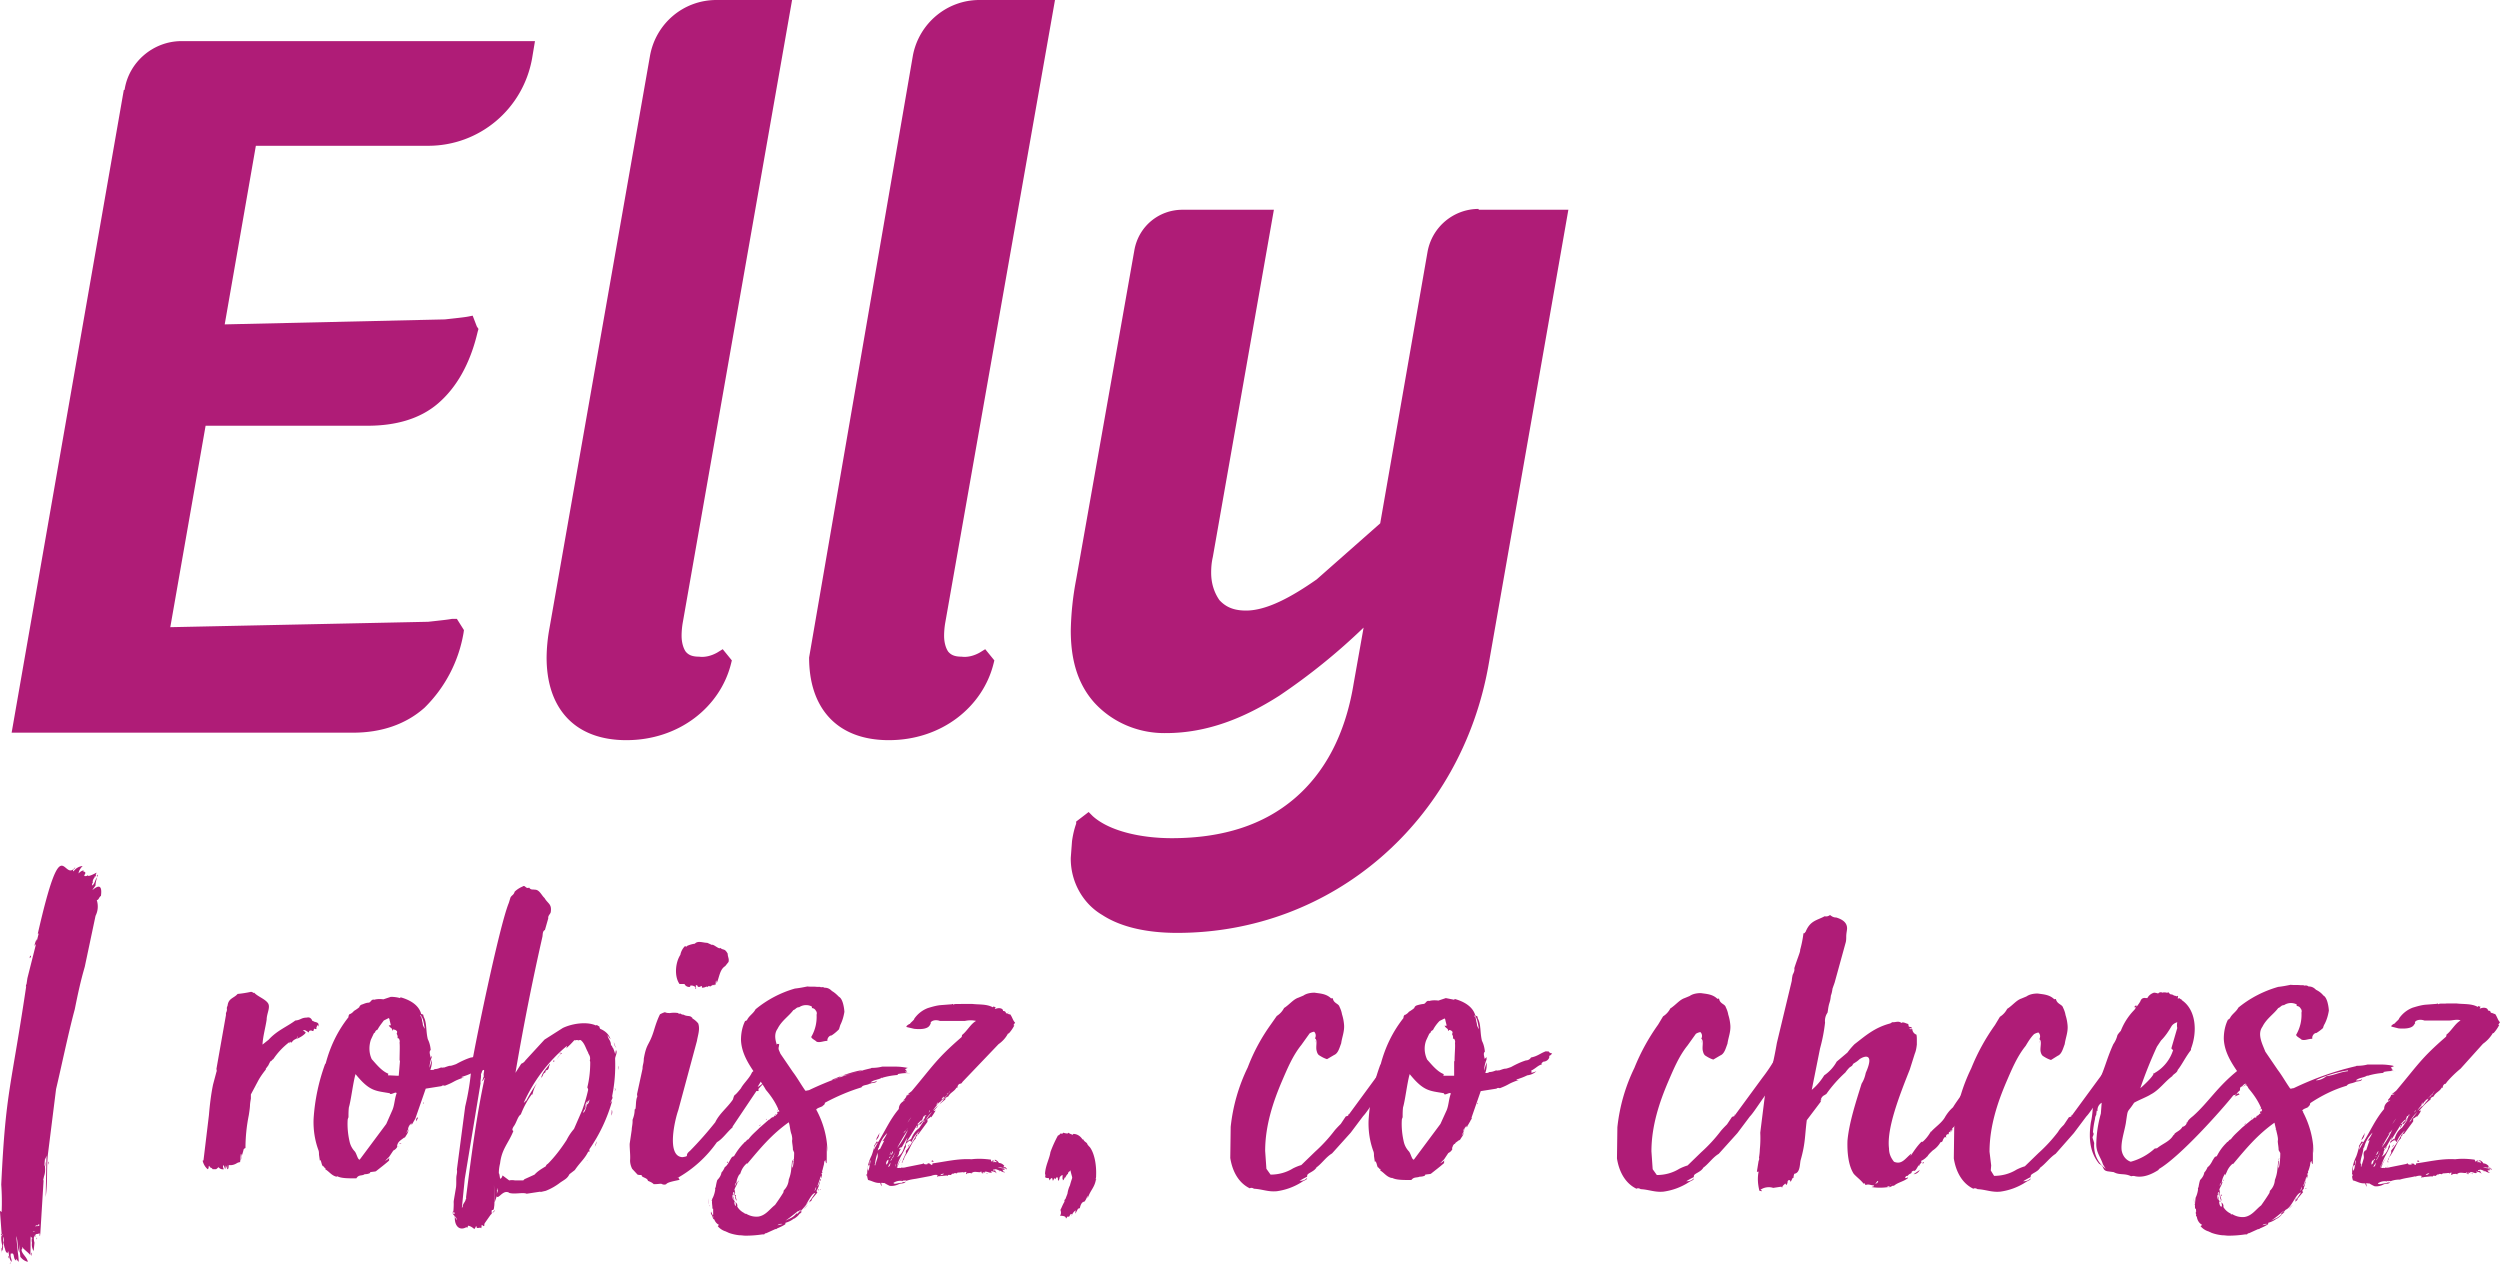
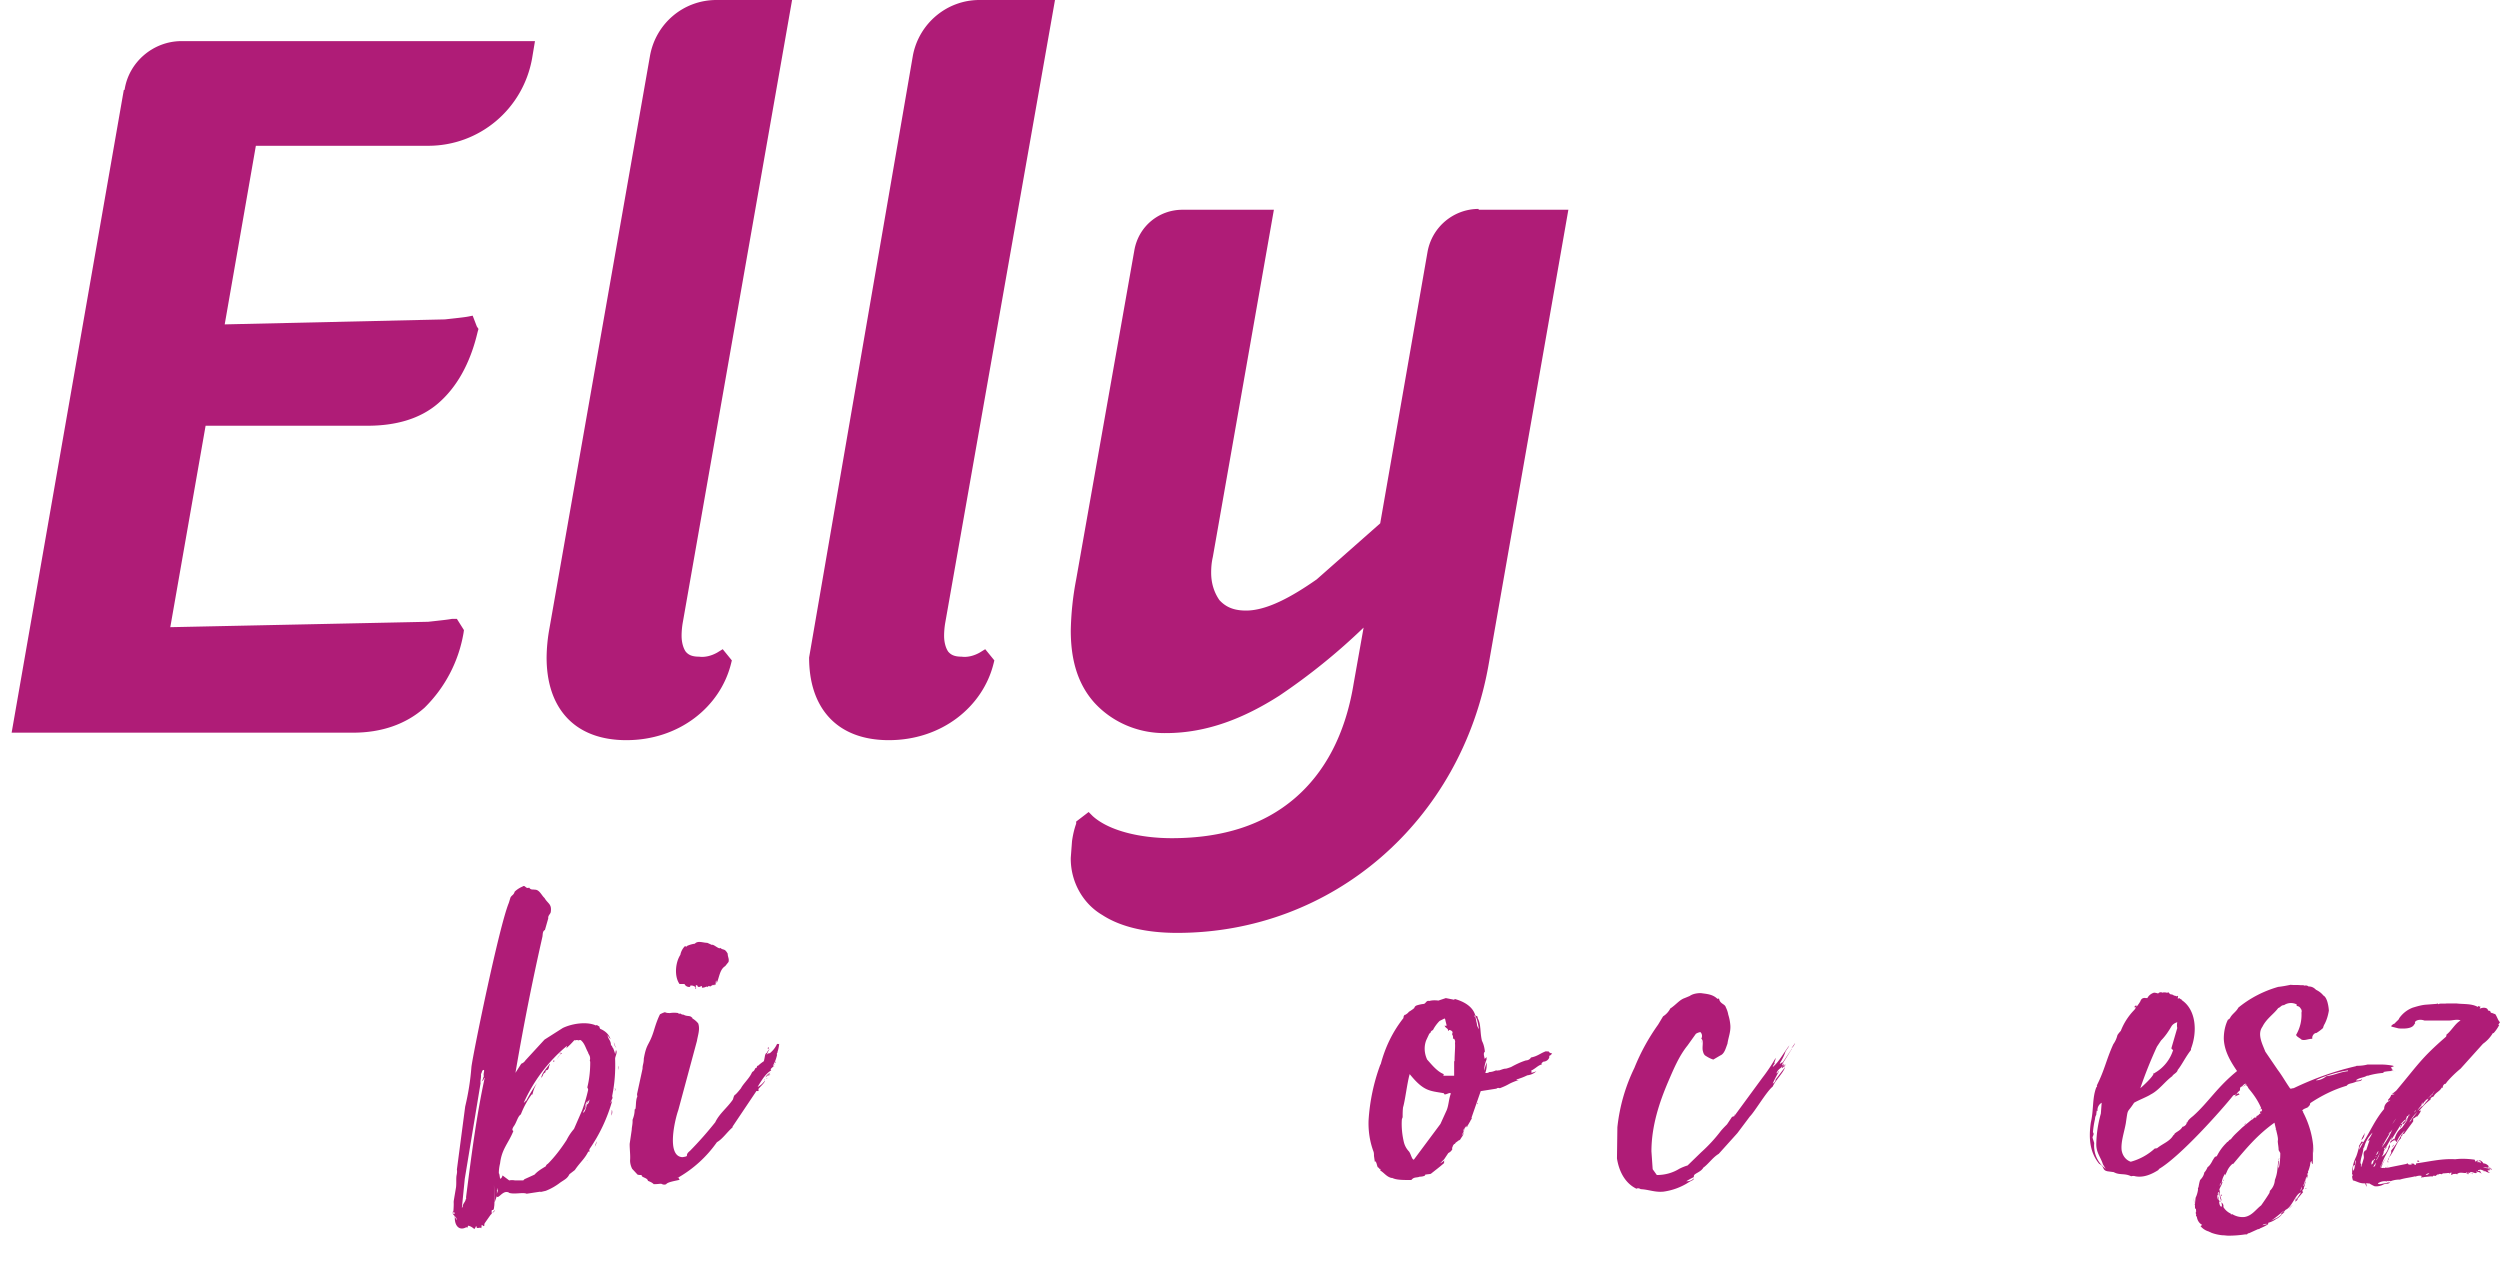
<svg xmlns="http://www.w3.org/2000/svg" viewBox="0 0 601.9 304.3" fill="#af1c77">
-   <path d="M10.6 283.2c.3-.8.3-1.7.2-2.6-.1 0-.1.1-.1.2a15 15 0 0 1 .2-2.2v.6l.3-1-.2 10c.5-3.5.2-6.8.5-10l2-16c1.2-5 3-13.7 4.5-19.2.7-3.5 1.4-6.8 2.4-10.2l2.6-12.3c.6-1.2.7-2.5.3-3.8.5 0 .5-.7 1-1 .7-5.2-3.7.8-1.3-2.5 0-.7.2-1.4.4-2-.6.7-.6 1.8-1.3 2 .1-.2.1-.4.1-.6.1-.1 0 0 .2.1-.2-.5 0-1 .4-1.5 0-.1 0-.1-.1-.2.2.1.2 0 .5-.1-.4-.2.1-.6 0-.8-.1.1-2.2 1.2-2 .6a1 1 0 0 1-.9.2c0-.5.5-.6.1-1-.2 0-.3-.1-.4-.2-.4-.3.6.1.1-.2a3 3 0 0 0-1.2.8c.1-.7.5-1.3 1-1.8a3 3 0 0 0-2.2 1.3c-.4-.5.4-.5.4-1-3 4-3-10.3-9 16 .1.1.2-.2.2 0l-2.7 10.7c-4 27.2-5.2 26.6-6.3 49.7a59 59 0 0 1 .1 6.5c-.2.2-.2-.2-.5-.2 0 .1.1.1.1.2l.5 6.8c.1.6.1 1.2 0 1.8 0 .3.1.6.2.8a33 33 0 0 0 0-3.4c.2.4.3 1 .1 1.4l.3 1.3c.2.3.1 1 .7 1.3.1 0 0-.4.2-.4.2.7.2 2 .8 2.5.1-.7-.4-1-.2-2h.5c.4.5.1 1.3.8 1.7 0-.1 0-.5.1-.4.1.3.3.5.5.7a15 15 0 0 0-.2-2.2l-.4-4c.5 1.2.2 3 .8 4-.1-.7-.1-1.3-.1-2l.3 3c.5.6 1 1 1.8 1.2-.2-1.2-1.6-2-1.5-3 .3-.1.1-.2.1-.6.4.6 1.7 1.5 2 2 .1-1.4 0-3.2.1-4.6 0 .1.1.3.1.4 0-.1 0-.1.2-.1-.1.4-.1 1 0 1.3a3 3 0 0 0 .4 2l.2-2c-.2-.7-.2-1.3 0-2-.1.2 0 .5.1.7 0-.2 0-.5.1-.7.2 0-.1.6.1.6 0-.2 0-.5.1-.7.3.1.8-.3 1 0l.8-13c0 .1-.1.1-.1 0zM.3 298c0 .7.1 1.4.3 2v-2.6c-.1 0-.2 0-.2.1 0 .1 0 .1-.1.2v.3zm8-70.3c.5-.4.6-1 .5-1.6-.2.5-.4 1-.5 1.6zm.1 67.7c.1-.3.3-.4.6-.4v.2c.1-.1.1-.3.2-.4.6 0 .2.4-.2.4-.2 0-.4 0-.6.1v.1zm-8 6a1 1 0 0 0 0-1c-.1.4 0 .8.1 1.2zm7.3 1c-.2-.5 0-.8-.2-.8-.1.3 0 .6.2.8zm-.5-71.7s.5-.6.1-.6c-.1.2-.2.4-.1.6zm-5 72.3c0-.2 0-.5-.1-.7-.1.2-.1.5.1.7zm9.5-22.6c0-.3.1-.7-.1-.7 0 .2 0 .5.1.7zM6.4 237c-.2 0-.1.4-.2.5.2 0 .2-.2.2-.5zm17-26.4c0 .2 0 .3.1.5.1-.1.1-.5-.1-.5zm-13.8 87c.1-.2.1-.7 0-.6-.1.2-.1.4 0 .6zm-9.4-.7c0 .2 0 .4.2.4v-.2c-.1 0-.2 0-.2-.1v-.1zm10.8-16c-.1-.4-.1-.8 0-1.2v1.2zm-8.6 23.5c.1-.2.1-.5 0-.7.1.4-.1.6 0 .7zm6.5-6c0-.2.1-.4-.1-.4 0 .1 0 .3.1.4zm-1-1.8c.1-.1.3-.2.5-.2-.1.1-.3.2-.5.2zm-7.3.6c0 .1.1.2 0 .2s-.2-.4 0-.2zm7.3 1c-.2.1-.3.1-.3.2 0-.1 0-.2.3-.2zm-2.8 2s.1-.1 0-.1h0zM70 251c.1 0 .2 0 .3-.1h0c.2-.4.6-.6 1-.8h.1l.3-.7c0 .2-.1.5-.2.7.7-.3 1.4-.7 2-1.3 0-.2.1 0 .1-.2-.2-.2-.4-.4-.7-.5.6-.2.6 0 1.5.5-.1-.5.3-.5.6-.5.2.2.2.1.3.1s.1 0 .1.1c.1-.2.2-.5.2-.7.2.2.5.2.7.1-.4-.2 0-.2 0-.7.3-.4.3.2.3.2.5-1.3-1-1-1.2-1.4h-.2c-.2-.6-.7-1-1.3-.8-1.4 0-1.5.6-2.8.7-2 1.5-4.4 2.4-6.4 4.6l-1.5 1.2c.1-2 .7-4 1-6 0-1.5 1-3 .3-4s-2.5-1.6-3.3-2.5c-.2.2-.3-.2-.8-.2a27 27 0 0 1-3.2.5c-.8 1-2.2 1-2.4 2.8a3 3 0 0 0-.2.6c.1.4 0 .8-.2 1.2v.5l-2.3 13c.1.2.1.5 0 .7l-.8 3c-.5 2.4-.8 5-1 7.4L49 279.3c0 .2-.2 0-.2.2.2.8.6 1.5 1.2 2 .4-.2.1-.8.4-.8.2.6.5.3.8.8h.8c.2-.1.4-.3.6-.5.3.4.8.6 1.3.5-.2-.3-.3-.7-.1-1 .2.3.3.7.4 1 .1-.3.2-.7.1-1 .1.2.2.5.3.8a2 2 0 0 1 .1-.8v1c.1-.1.1 0 .1 0 .3-.1.2-.8.3-1 .7.1 1.4-.1 2-.5h0c.2-.1.5-.2.7-.2.1-.5.1-1.4.2-2 .4.4-.1 1 0 1.5.1-.5.2-1 .4-1.6l.2-.7c0-.3.2-.5.5-.6a40 40 0 0 1 .8-7.9c.5-3.2.1-1.7.5-4v-1l1.6-3c.5-1 1.2-2 2-3v-.2l.6-.8c.2-.4.6-1.3.7-1 .1-.2.3-.4.5-.5a17 17 0 0 1 4-4.2c-.1.1-.2.4-.1.4l.2-.4v-.1zm-8 11a3 3 0 0 0 .2-.8zm41.6-7.2h.1c-.1-.8-.5-1.6 0-2-.1-1-.3-1.8-.7-2.6-.5-2-.2-4-1-5.4 0-.2-.1-.3-.1-.5-.2-.1-.3-.1-.5-.2-.6-2.2-2.8-3.4-5-4 0 .2-.1.2-.1.2-.7-.2-1.5-.3-2.2-.3l-1.8.6c-.7-.1-1.5-.1-2.2.1-.7-.2-.8.6-1.3.7-.5 0-1 .2-1.5.4-.4.1-.7.3-.8.7a9 9 0 0 1-1.3.9c-.2.3-.5.5-.8.7-.2 0-.3.1-.4.3-.1.2-.1.3-.1.5-2.6 3.3-4.4 7-5.5 11.2h-.1a47 47 0 0 0-2.8 13.3c-.1 2.6.3 5.2 1.2 7.6.1.3.1.7.1 1l.2 1.4c.1 0 0-.1.1-.1.3.2.3 1.3.7 1.5.3 0 .3.6.6.4l-.1.3c1 .6 1.5 1.5 2.7 1.8l.2-.1c1 .5 2.5.5 4.6.5.6-1 1.3-.5 2-1 .5 0 1-.1 1.3-.3 0-.1 0-.2.1-.2.5-.1 1-.1 1.3-.2 1-.8 2.2-1.7 3.2-2.6-.1-.4.1-.5 0-.6-.3.3-.6.5-1 .7l1-1 1-1.5a2 2 0 0 0 1-1h-.1c.1-1.2 1-1.5 1.8-2.2v.2l.5-.8a3 3 0 0 0 .5-1.4c-.1.4-.3.7-.6 1l.5-1c-.1-.2-.1-.4 0-.6.1 0-.1.4.1.4 0-.5.3-1 .8-1.2l-.6.6c.2-.2.5-.3.7-.5-.2.1-.1.2-.1.2l.8-1.4 2.5-7.2 3.8-.6c.2-.2.5-.2.8-.1 2.6-1 1.7-1 4.6-2-.3 0-.5.1-.6-.1 1-.3 1.8-.6 2.6-1 .8-.1 1.6-.4 2.2-1-.4.2-.8.3-1.2.4 0-.2.1-.4-.1-.5 1.2-.6 1.8-1.4 2.6-1.5-.2-.4.2-.5.4-.7.6 0 1.2-.4 1.4-1v-.5c.3-.1.5-.3.7-.6a1 1 0 0 1-.9-.5 1 1 0 0 1-.6 0c-1.4.5-2 1.2-3.6 1.5-.2.4-.7.7-1.2.7-1.3.4-2.5 1-3.6 1.6-2.2.8-.6 0-2.8.8h-.2a1 1 0 0 1-.6 0c-.5.2-1 .4-1.6.4-.1.2-.3.2-1 .2.3-.8.4-1.6.4-2.5l-.6 2a8 8 0 0 1 .6-2.7v-.2zm-9.6 8.6c.6 0 1.3-.6 1.5-.2-.5 1.3-.5 2.8-1 4l-1.5 3.4-6.4 8.6c-.5 0-.7-1.4-1.2-2a5 5 0 0 1-1.2-2.2c-.4-1.7-.6-3.5-.5-5.3 0-.2.1-.5.2-.7 0-.8 0-1.6.1-2.4.5-1.6 1-6 1.6-8 3.4 4.2 4.8 4 8.2 4.6zm2.3-8L96 259c-.8 0-1.8-.1-2.6-.1l.1-.4c-1.6-.6-3-2.4-4-3.5-.7-1.5-.7-3.2-.2-4.7l.7-1.5c.1-.1.2-.2.3-.2 0-.3.3-.6.6-.7.4-.8 1-1.5 1.5-2.2l1.2-.6c.1.1.2.3.2.5l.3 1.2c-.2.1-.3.1-.5 0 .2.7 1 .7.8 1.3.4 0 0-.4.5-.2h0c.2 0 .4.1.6.3s.1.4 0 .7c.2.3.3.7.2 1 .1.1.2.1.3.1.2.3.3.7.2 1 .1 1 0 2.7 0 4.4v-.1zm5-11c.7 1 .7 2 1 3.3-.2-.3-.4-.6-.5-1 0-.5-.2-.8-.2-1.2l-.2-.8h-.1q-.2 0 0-.4v.1zm-.8 24.6a1 1 0 0 0-.3 1c.1-.4.6-.8.3-1zm-4.3 6.4c.2-.1.3-.1.5-.2h-.4c0 .1-.2.1-.1.2zm5.8-10c-.1 0-.1.2-.1.4 0-.1.2-.1.1-.4zM96 276c-.1 0-.1.1-.1.2s0-.1.1-.2zm7.5-20.6c.1 0 0 .1 0 .2h0v-.2z" />
  <path d="M116 295.3v-.1h-.1v-.1s.1 0 .1-.2c.1 0 .5.5.6.2 0-.2 0-.4.1-.6l1.4-2 .3-.3c-.2-2 .6.5.6-2.5-.2-11 .1 2.8.1.5v-.7c0-.1.2-.6.5-1.5.3.8 1.3-1.2 2.5-1 .2 0 .4.1.5.2 1.3.4 3.3-.2 4.2.2l3.3-.5c.1 0 0 .1 0 .1l1.3-.3a14 14 0 0 0 3.5-2c1.2-.8 1.7-1 2.2-2l1.3-1c1.2-1.8 2.5-2.8 3.3-4.6v.2c.2.1.1 0 .2 0v-.6a39 39 0 0 0 5.5-11.7l-.5.6.6-1.3c-.1-.1-.1-.3-.1-.5.6-3 .8-5.8.7-8.8v-.2c.1-.7.6-1.4.2-2l-.2 1c-.1-.5-.3-1-.5-1.5-.2 0-.2-.7-.5-.6 0-1.3-.8-1.6-.8-2.5.2.4.4.7.7 1-.4-1.2-1.3-2-2.5-2.5-.1-.2-.2-.4-.2-.6-.3 0-.6-.5-.8-.2-2.2-1-5.7-.5-8 .6l-4.4 2.8-4.6 5a2 2 0 0 1-1 .8l-1.4 2.2q2.8-16.5 6.5-32.8c.1-.6 0-1.3.6-1.6l.8-2.8c-.1-.7.5-1 .6-1.5.3-2-.7-2-1.5-3.4-.7-.6-1.2-2-2.3-2-.6-.1-1 .1-1.4-.5-.8.4-1-.7-1.5-.3-.7.3-1.4.7-2 1.3-.2.8-.7.8-1 1.4l-.4 1.3c-2.3 5.5-8.6 36.2-9 39.5a60 60 0 0 1-1.5 9.5l-2 15.2c.1.5 0 1-.1 1.5-.1.8 0 1.8-.1 2.7-1 6-.3 1.4-.7 6.7v-.1l.4.4-.1.2h.1c-.1 2 1 3.4 2.7 2.5h.5c-.1-.1-.1-.3 0-.4.6.1 1 .4 1.5.8a2 2 0 0 0 .4-.7c.2 0 .1.1.1.2.2.5.6.1 1 .2.1 0 .1.1.2.1v-.1c0-.2 0-.3.1-.5 0 .1 0 .1.1.1zm12.2-31.8c.3-1.5 1-2.8 2-4-1.3 1.7-2.5 3.6-3.5 5.5-.1.1 0 0-.1 0-.1.2-.3.4-.5.5a38 38 0 0 1 10.4-13.7c0 .2-.1.4-.2.6.7-.6 1.4-1.3 2-2 .2.2.2 0 .5 0 .2 0 .3 0 .5.1.1-.1.3-.1.5-.1 1 .8 1.2 2 1.8 3 0 .4.7.8.4 2 .1.1.1.3.1.4 0 2-.2 4-.7 6 .1.2.2.4.2.6a38 38 0 0 1-1.4 4.8l-2 4.6c-.7.8-1.3 1.7-1.8 2.7-1.3 2-2.8 4-4.5 5.7a1 1 0 0 0-.5.6c-1 .6-2 1.2-2.7 2l-2.2 1a1 1 0 0 0-.5.4h-2c-.5-.1-1-.1-1.4 0L121 283c-.1.3-.2.6-.5.8-.2 0-.2-1.3-.4-1.3 0-.8.1-1.6.3-2.4.4-3.5 2-4.8 3.2-7.8-.4-.2-.2-.6 0-1 .8-1 1-2.5 1.8-3a21 21 0 0 1 2.6-4.8h.2zm-12.2-3.2c.5-.1.4-.7.7-.8h0c-2 9.2-3.2 18.7-4.5 28.8.1.2 0 .4-.1.5 0 .5-.7 1-.7 1.7 0 .1-.1.2-.2.3l.7-7 3.8-23c-.1-.7.2-1.4.1-2.2.3-.5.2-1 .7-1 .2.2-.2 1 0 1.5-.2.4-.3 1-.5 1.3v-.1zm25.3 5.5c-.1.7-.3 1.4-.7 2l-.2.1c.1-.7.8-1 .7-2l-.3 1c0-.6.2-1.3.6-1.8.2.1-.2.6-.2.8l.7-1.2c0 .5-.2 1-.5 1.2zm-9-9.6c-.5.8-1.8 2-2 3.3.6-.6.3-1 1-1.3 0-.2.1-.3.1-.5.2 0 .5-.1.6-.3.1-.2.2-.5.2-.7.1-.2.2-.4.2-.6zm-23 35.6c.1.1.2.3.1.5-.1 0-.3-.1-.4-.1 0-.5.1-.8.2-.6-.1 0-.1.1-.1.2 0 .1 0 .2.1.2v-.2h.1zm.6 2c-.1-.4-.3-.7-.5-1 .4.2.6.6.5 1zm9.7-7.2c.1.1.2-.3.3-.6 0 .5-.1 1-.3 1.4a2 2 0 0 0 0-.9v.1zm28.8-34.3c-.3-.4-.5-1-.6-1.4a2 2 0 0 0 .6 1.4zm-4.7 22.5a5 5 0 0 0-.5 1.3c.2-.4.4-.8.5-1.3zm-9.7-19.6c.2-.5.7-1 .8-1.3-.3.4-.6.8-.8 1.3zm13.3 12l-.1 1.4c.2-.4.3-1 .1-1.4zM118.6 292c.3-.2.5-.4.6-.7l-.6.6v.1zm29.4-30c.1.2.1.5 0 .7.1 0 .3-.6 0-.7zm.8-4.4c.1-.3.2-.7.1-1zm-15.5-2.3c-.1.1-.1.3-.1.4 0-.1.6-.2.1-.4zm2-1.8c-.2 0-.4.2-.5.4.2-.1.3-.2.5-.3v-.1zm-.2 0c-.3-.1-.5.1-.3.1.1-.1.3-.1.4-.1h-.1zm-15 32c0-.1-.1 0-.2.1a1 1 0 0 0 .3-.1h-.1zm16-32h0zm5.2 26c0-.1.1-.1.1-.2-.1 0-.1.1-.1.2zm22 4a29 29 0 0 0 9.3-8.5c1.4-.8 2.4-2.4 3.8-3.6-.1-.1 0-.1 0-.2l5.7-8.5c.1-.1.5.1.5-.1.1 0 0-.1 0-.4v-.1h.1c.2-.4 1.4-1.3 1.5-2-.5.7-1 1.2-1.8 1.6 1-1.7 2-3.3 3.3-4-.5-.3.5-.8.5-1s-.1 0-.1-.2c.5-.8.8-1.7 1-2.6-.1 0 0-.1-.1-.1a9 9 0 0 0 .6-2.5c-.2.1-.3.1-.5 0a6 6 0 0 1-1.8 2.3c-.2-.1 0 0-.2 0-.5.1-.6.5-.8 1.2.2-.8.6-1.6 1-2.3-.3.3-.5.6-.7 1-.5.2-.4 1-.7 2a11 11 0 0 0-1.4 1.1c-.1 0-.1-.1-.1 0-.2 0-.2.8-.5.5-.6 1.3-.6.5-1 1.4-.6 1.2-2 2.5-2.5 3.5-.4.5-.8 1-1.3 1.5-.5.2-.5 1-.7 1.3-1.4 2-3.2 3.3-4.2 5.4a86 86 0 0 1-6.1 6.9c-1.5 1.2.2 1.2-1.8 1.5-4-.2-1.7-9.4-1-11.3l4.5-16.7c.2-1.3.8-2.8.3-4.2a5 5 0 0 0-1.4-1.2c0-.1 0-.2-.1-.2-.5-.6-1.2-.2-2-.7-.3 0-.6-.1-.8-.3-.2.1-.5.1-.5-.1-.7-.1-1.3-.1-2 0-.4 0-.8 0-1.2-.2-.4.1-.8.3-1.2.5-.6 1.2-1 2.4-1.4 3.7-1.2 4-1.8 3-2.5 7 0 1.2-.3 1.4-.3 2.4l-1.3 6c-.1.4.2.7-.1 1 0 .2-.1.4-.1.6-.1.4-.1 1.7-.2 2 0 .1-.1.2-.2.2 0 1-.2 1.7-.5 2.5v.4c0 .8-.2 1.4-.2 2l-.5 3.4c0 1.5.2 2.7.1 4 0 .7.2 1.4.5 2l1.3 1.4c.3.1.7.1 1 .1-.2.6 1.4.6 1.5 1.4.5.2 1 .4 1.4.8 1 0 1.3-.1 1.8-.1.4.2.8.3 1.2.1.3-.5 2.2-.8 3-1 .1 0 .2 0 .2-.1zm7-56.5c-1 0-2.3-.6-3 .2-.7.1-1.4.3-2 .6 0 .4-.1 0-.4 0a4 4 0 0 0-1.1 2.1c-1.2 1.8-1.5 5.2-.2 7h1.2c.2.5.8.8 1.3.7.1-.1.1-.2.1-.3.5-.1 1 .1 1.4.5 0-.2-.2-.5 0-.6.1 0 .2 0 .3.1s.1.2.1.3h.6s0-.2.3-.2c.1 0 .1.2.1.4 1 0 1-.5 1.4-.1-.1-.2.2-.4.6-.2a1 1 0 0 0 .5-.4c.1 0 0 .2.1.2 0-.1.1-.2.2-.2 0 0 0 .1 0 .1s0 0 .1 0h.1c0-.2.1-.2.3-.1 0-.3 0-.7.1-1 .2 0 0 .5.2.5.6-1.4.7-3.2 2-4l.8-1c.2-.8-.2-1.2-.2-2-.8-1.4-1-.7-1.8-1.4-.2.5-1.7-1-2-.7zm15.2 31.2c-.5.3-1 .7-1.2 1.2a12 12 0 0 0 1.2-1.2zm0 .5c-.5 0-.5.1-.5.3.2-.1.3-.2.5-.3zm-18-20.6c.2 0 0-.5 0-.4-.1.1-.1.3 0 .4zm17.5 14c0 .1-.3.2-.1.4s.2-.4.1-.4zm1.5 4a1 1 0 0 0-.3.7zm-1.7 3.5s-.5 0-.2.1c0 0 .4-.2.2-.2v.1zm2-4c-.1 0-.2.1-.2.1s0 .2 0 .3zm-2.7 4.2c.1.1 0 .2-.1.2.1-.1.1-.2.1-.3v.1zm2.8-4c-.1 0-.2.1-.3.1zm.3-2.4c.1 0 0 0 0 .1-.1-.2 0-.2 0-.2v.1zm-24 30c-.1.1-.1.2-.1 0h.1zm23.2-26.7l-.1.2c0-.2.1-.2.1-.2z" />
-   <path d="M192 292.2c-.2 0-.2 0-.2-.1-.4.5-1 1-1.5 1.2l-1.2.6c1-.7 2-1.5 3-2.3.2.1.2-.1.5-.2h-.1c1.7-.5 2.5-4 3.8-4.2l-1.5 2.2c.3-.1.6-.3.7-.6-.1 0-.2 0-.2.1l1.5-1.8c-.1-.1-.2-.2-.2-.4.4-.7.7-1.5.8-2.3-.3.3-.1.8-.6 1.2l.8-2.4c.2.1 0 .2.1.5.1-.3.2-.7.2-1h-.1c0-.1 0-.1 0-.2s.1-.1.2-.1c-.1 0 0 0 0-.2-.1-.1-.1-.3 0-.4.1-.4.2-.8.3-1.2.2-.5 0-1.2.5-1.2-.1.3 0 .5.2.7.1-1.5 0-3 .1-4.5 0 .6 0 1 .1 1.7 0-3.5-1-7-2.6-10 .1 0 .2-.1.1-.1l-.1.1c0 0-.1 0-.1 0s0 0 0-.1c.2-.5 1.2-.6 1.7-1h-.3c.2 0 .4-.1.5-.2s.2-.3.2-.5c2.8-1.5 5.8-2.8 8.8-3.7.3-.6 1.2-.5 1.8-.8.2-.1.4-.1.6-.2.6-.1 1.2-.1 1.3-.6-.4.3-1 .4-1.5.4.8-.7 2-.6 2.8-1.2.1.4.1 0 .3 0a18 18 0 0 1 3.6-.6c-.1 0-.2-.1-.2-.2 1-.2 2-.3 3-.2-.2-.1-1 0-1.2-.4.1-.1.4.2.4-.1-.1-.2-.2-.3-.4-.4.2-.2.4-.3.7-.4h-.1c-1-.2-2-.3-2.8-.3h-3.3c-.8.2-1.6.3-2.4.3-.1 0-.2 0-.3.1-5.2 1.2-10.2 3-15 5.3h-.2c-.2.1-.4.1-.6.1-1-1.4-2-3.2-3-4.5l-3-4.4c-.7-1.7-2-4.2-.7-6 1-2 2.7-3 3.8-4.5.6-.2.7-.7 1.4-.7a3 3 0 0 1 3-.2c0 0 .1.1.1.2s0 .1-.1.2c.4 0 .8.2 1 .6a1 1 0 0 1 .2 1c.1 1.8-.3 3.6-1.2 5.2-.4.4 1 1 1.2 1.3.8.3 1.7-.2 2.6-.2v-.3c.1-.5.5-1 1-1a10 10 0 0 0 1.8-1.5l.3-1c.5-1 .8-2 1-3.2-.1-1.4-.5-3.2-1.3-3.6-.5-.5-1-1-1.7-1.4-.5-.5-1-.8-1.8-.8a1 1 0 0 0-.8-.1c-.1 0-.2-.1-.3-.1h-.7c-.7-.1-1.7 0-2.3-.1-1 .2-2 .4-3 .5-3.5 1-6.7 2.7-9.5 5-.5 1-1.5 1.5-2 2.5-.1.2-.3.3-.5.3-.7 1.4-1 3-1 4.6.2 4.8 4 8.4 6 12 1.2 1.4 2.3 3 3 4.7l-.5.5c.2-.2.4-.3.6-.4.2.1-.1.4.2.4-.2.2-.3-.1-.5.1s0 .1 0 .4l-.7.7v-.3c-.1.1-.3.4-.2.4h.1c-.1 0-.1 0-.2.1.1 0 .1 0 .2-.1-.1.1-.3.2-.5.2 0 0 0-.1.2-.1h-.2a6 6 0 0 0-.8.7c0-.1.1-.1.1-.2l-2.3 2c-1 1-2 1.8-2.7 2.8-.5.1-.5.6-1 .7 0 .1 0 .2-.1.2-1 1-1.7 2-2.4 3.2h-.2c0 .1-.1.1-.2.1-.6.7-1 2-1.8 2.5-.2.5-.5 1-.8 1.3-.1.7-.5 1.3-1 1.8-.2.6-.3 1.2-.4 1.8-.2.1-.1.2-.1.5-.1.7-.3 1.4-.6 2v.1c-.4 1 0 1.7-.1 2.6.1 0 .1-.4.2 0v1.5c0-.1 0-.1-.1-.2 0 .4.1.5.2.5.1.8.5 1.6 1.3 2l-.3.3a4 4 0 0 0 2 1.3c-.1 0 .7.3.6.3a11 11 0 0 0 2.6.6c.6 0 1 .1 1.5.1 1.3 0 2.7-.1 4-.3h.5c.1-.2.3-.3.5-.3l2.2-1c.1 0 .1.1.2 0 .1 0 .1 0 .1-.1.7-.3 1.4-.6 2-1 .1 0 .1-.2.1-.4.7-.2 1.4-.5 2-1h.1c.5-.3 1-.7 1.3-1.2h.1l.5-.5h-.4c.7-.8 1.4-1.6 2-2.4l-2.6 2.8zm-14.8-1.7c-.6-.6-.3-1.5-.6-2.5-.1.4.1.6 0 1a2 2 0 0 1-.2-1.4c.1.1.1.2.1.3.1-.2.1-.4.1-.6.5.3.2 1.3.8 1.8l-.6-2s0 .1.2 0c0-.2-.2-.2 0-.5-.2 0-.2 0-.2.1 0-.7.7-1.4.8-2.2-.3.3-.5.6-.6 1-.2-.1.1-.7.3-.8a5 5 0 0 1 .8-2.1v.3l.3-.8c.3-.8.8-1.5 1.4-2 .1 0 .1 0 .1.1 3.2-3.8 5.8-7 10-10 .3.8.3 2 .7 3 .1.5.2 1 .1 1.4 0 .6.2 1.4.2 2.2l.3.7c0 1.3-.1 2.6-.4 3.8 0-.2 0-.3-.1-.5l.2-1.5c-.1 0-.1.2-.2.2l-.2 2c-.1 1-.3 1.7-.6 2.5a4 4 0 0 1-1.2 2.6l-.1.5c-.6 1-1.3 2-2 3-1.3 1-2.2 2.5-4 2.8-1 .1-2-.1-3-.7-.1-.1-.3.3-.3-.1a4 4 0 0 1-1.8-1.6 1 1 0 0 0-.5-1.1c.2.3.2.7.1 1zm23-30.5c2.4-1 5-2 7.6-2.4v.2c-2 .2-3.3 1-5.2 1.2-.7.6-1.6 1-2.5 1h.1zm-29 31.7a1 1 0 0 0 0 .6c.5.6.3 1.2.8 1.3zm16 3.3c.3-.3.8-.4 1.2-.3zm-10.7-7.5c-.1 0 0-.6.2-.5 0 .2 0 .4-.2.5zm20-1.8c0 .4-.1.8-.4 1zm-25 2.8c0 .2-.1.4-.2.6.3 0 .5-.5.3-.6h-.1zm26-4.6c-.1 0-.2.2 0 .5 0-.2.2-.5 0-.6v.1zm-3 6.2c-.4.3-.7.6-1 1zM177 288c.3 0 .2-.3 0-.3v.3zm-6.4 2l-.1-1.5c0 .5 0 1 .1 1.5zm6.2-.5c.1-.1.1-.3 0-.4-.1 0-.2.4 0 .4zm18.6-.8c-.2.1-.4.3-.5.5.2-.1.4-.3.5-.5zm-20.4-9c.2.1 0 .1 0 .3.1 0 .2 0 .2-.1s0-.1 0-.2h-.2zm11-10.6c.4-.1.2-.1 0-.2v.2zm11 17.2c-.1.1-.1.3 0 .4 0-.2.2-.4 0-.4zm-19.3-2c0 .1-.1.3 0 .3.1-.1.1-.3 0-.4h0zm5-13.2c.2 0 .4-.2.5-.4zm8.4 8c.1 0 0 .1 0 .4 0-.2-.1-.4 0-.4zm6.5 7.3c-.1 0-.2 0-.2.1.2 0 .2 0 .2-.1zm-11-18c0-.1.1-.2.2-.2 0 .1-.1.2-.2.2zm-2 1c-.1 0-.2.1-.2.2 0 0 .4-.2.2-.2zm-13.8 21c.1-.1.1-.1 0-.2 0 .1-.1.2 0 .2zm20.2-10.7c0 0-.1-.1-.1-.1s0-.1.1-.1v.3zm-.8-7.5h0-.1 0 .1zm.1 10.3h0zm4.6 6.8h0c0 .1 0 .1-.1.2h.1zm24.5-14.2c.4-1 1-2 2-2.8l-.6.8h.3l2.2-3v-.7c.3-.1.6-.3.8-.6 0 .1 0 .2.1.2a13 13 0 0 0 1.1-1.7c-.1.1-.3.2-.5.2a16 16 0 0 1 2.8-2.8c-.1-.4.4-.6.7-.7.5-1 1.5-1.2 2-2.2 0 .1.1.1.2.1 0-.5.3-1 .8-1l.2-.1c.1-.1.2-.3.3-.4l8.6-9c1-.7 1.8-1.6 2.3-2.6h.1v.1a9 9 0 0 0 1.4-2c-.1-.1-.2 0-.2-.1l.4-.6c-.5-.4-.7-1.4-1.2-2-.5.1-.6-.4-1-.2 0-.4-.3-.6-.7-.6 0-.3-.2-.5-.5-.6-.3-.1-.7-.1-1 0h-.1c-.1.1-.3.1-.5.1.4-.1 0-.2.4-.4-.2 0-.4-.1-.6-.2-.1.2-.1.2-.2.2-1.5-.8-3.3-.6-5-.8h-2.5c-.6.1-1.7-.1-2 .2 0-.1-.1-.2-.2-.2h0c-.1.1-.2.1-.3.1l-2.6.2c-1 .1-2 .4-3 .7a7 7 0 0 0-3.3 2.6c.1.2-1 1-1 1.2-.2 0-1.3.7-.7.8l1.7.4c4 .4 3.7-1.2 4-1.2-.3-.5.8-1.2 2.2-.7h6c1-.2 1.8-.2 2.7 0-1.3.7-2.2 2.5-3.4 3.4 0 .2 0 .3-.1.5-6 5.2-6.7 6.7-12 13l-1 .8c.2 0 .4 0 .6 0-.3.1-.5.2-.8.2-.1.4-.3.7-.6 1-.1 0-.1.1-.1.2l-.2.3a1 1 0 0 0 .4-.4h.1a1 1 0 0 1-.5.4c-.6.4-1 1-1 1.8-2.2 2.6-3.4 5.5-5 8l-1 1.8c0-.7.4-1.4 1-1.8 0-.1-.3-.1-.3-.2l-.6 1c0-.1-.1.2-.1.2h.1c-.2.8-.4 1.6-.7 2.3-.6 1.2-1 2.6-1 4-.1.6 0 1.2.2 1.8 1 .2 1.7.8 3 .7-.1.2-.1.3 0 .5 0-.2.1-.4.2-.5-.1.3-.1.6.1.8 0-.3-.1-.6-.1-.8.2-.1.3.1.7 0a11 11 0 0 0 1.3.7c.8.1 1.7-.1 2.4-.5.8-.1 1.3-.1 1.5-.6-.4.4-.5 0-1 .4-.7-.1-1.8.5-2 0a3 3 0 0 1 2-.5v.1l.5-.2c.1.1 0 .1.1.1 0-.1 0-.1.1-.1h0 .2c.2.1.3.1.5 0 .7-.2 1.3-.3 2-.4l3.7-.7c.5-.2 1-.3 1.5-.2.1.1-.1.1 0 .5.1 0 .1-.3.2-.2v.2-.2h.1l2-.2c-.1.1.1.2.1.1.3-.5.7 0 1-.3h-.1c.2-.2.4-.3.7-.2 0-.3.5-.1.7-.1v.1c0-.2.1-.3.3-.3.4 0 1.2-.1 1.2-.1.3 0 0 .5.3 0a1 1 0 0 1 .6 0c-.1.1-.3 0-.2.5.1 0 .2-.3.3-.1v-.2c.2.2.7-.2 1 .2 0-.3 0-.3.1-.2.5-.5 1.5-.1 2-.2h0c0-.1.1-.1.2-.1s.3.1.4.2h-.5c.2.1.4.2.6.2.1-.2-.1-.3.1-.3l1 .4c0-.3-.7 0-.7-.5.8-.1 1.2.5 1.8.1 0 0-.3 0-.3-.2a2 2 0 0 1 1.5.6c-.2-.2-.4-.5-.5-.8h-.5v-.2c.3 0 .5-.1.7-.1.2.1.5.2.7.2-.1 0-.1 0-.1.1.1 0 .1-.1.1 0s.1.4.1.2 0-.2.1-.2a4 4 0 0 0 1.2.5c0-.3-.5-.1-.4-.5-.1-.1-.3 0-.1-.2.2.1.3.1.5 0 0-.3-.3-.1-.3-.3.3-.1.6 0 .7.3-.1-.3.2 0 .2 0-.1-.1-.1-.2-.1-.3h-.2c.1-.1-.1-.4-.2-.2h0c-.1-.2-.2 0-.5-.1a1 1 0 0 0 .3-.3c-.3-.4-.8-.7-1.3-.7-.2-.4-.6-.7-1-.8 0 .5.4.2.4.5s-.2 0-.5 0v.1c-.3 0-.5 0-.5-.1.2 0 .4-.1.5-.2-.5-.2-.5 0-.8.2v-.5c-1.6-.2-3-.3-4.7-.1-3.2-.2-6.4.6-9.4 1 0 .2 0 .7-.7 0-.1.1-.2 0-.2-.1h-.5c.2.1.3.1.5.1-.2.3-1.2.3-1.2 0-.2 0-.3 0-.2.1l-4 .8a3 3 0 0 1-1.3.1c0 .1 0 .2-.1.1h-.3c.1 0 .1-.1.2-.1 0 .1-.1.1-.2.1h-.5c.3-1 .8-2 1.4-2.7-.7.8-1.2 1.7-1.5 2.7.3-2 1.4-3.3 2-4.7h0c0-.1.1-.2.1-.3 0 0 .1.1.1.1s0 .1-.1.1c.1 0 .1-.1.1-.2v-.8c.3-.3.6-.6 1-.8v.2c.1 0 .2-.1.2-.2s0-.2 0-.3c0 .1-.1.1 0-.1a20 20 0 0 0-1 .7l2.5-4c.2.4-.4.5 0 .7l.4-1c-.1.1-.3.1-.4.1l1-1c0 .1.1.2.1.1a3 3 0 0 0 .4-1h.2c.1-.2.2-.5.6-.2h-.3c-.2 1.2-1 1.3-1.5 2h.1c0 .1-.1.1-.1.2.5 0 .8-1 1.3-1.2l-1.3 2c-1 .7-1.6 1.7-2 2.8zm-8.7 5c.1-1.4.6-2.2.7-3.5 0-.1.1-.2.2-.3.3-1.3 1-2.5 2-3.5-.3.7-.7 1.4-1.2 2 .2-.1.3-.1.5-.2l-1 2c-.3.1-.5.3-.6.6-.1.6.1 1 0 1.4l-.6 2c-.1 0-.1-.1-.1-.3.1 0 .1-.1.1-.2h0zm9.8-6c-.2-.5.7-.7.2-1-.7 1.4-1.6 2.8-2.6 4v.6a16 16 0 0 0-1 2.3c.1 0 .1-.3.2-.3 0 .1.1.3.1.4 0-.2 0-.4-.1-.6a1 1 0 0 0 .4-.7c.1-.2.2-.4.3-.6 1-1.4 1.4-3 2.4-4zm-2.8 2c-.2 1-.8 2-1.7 2.5.3-.4.5-.8.5-1.3l2-3.5c-.2.7-.4 1.3-.6 2zm8.5-10.7c.2 0 .3-.1.4-.2l-.4.2c.8-.7 1.6-1.5 2.3-2.4 0-.1.1-.2.2-.2l-1.6 2c0 .1-.1.2-.2.2h.1c-.5.4-1 1.4-1.4 1.4l-1 1c.4-.7 1-1.3 1.5-2h.1zm-10.2 11a39 39 0 0 1 2.6-4.4c-.7 1.6-1.5 3-2.6 4.4zm-7 4.3c.6-.8.3.8 0 1.2a2 2 0 0 1 0-1.2zm5.4-1.3a19 19 0 0 0 1.2-2.1l-.6 1.4c-.4.2-.1.6-.7.8zm-1 1a1 1 0 0 1 .5-1.2c0 .5-.2 1-.5 1.2zm26.6.6c.6 0 1.2.1 1.8.3-.6 0-1.2-.1-1.8-.4v.1zm-28.3-8c.2-.3-.1-.1-.1.1h0a2 2 0 0 0-.4.8c0-.1.1-.1 0-.2l-.3.8c.5-.4.8-1 .8-1.7v.1zm10.7-2.7a10 10 0 0 1 2-2.6zm-8 7.8c.2-.3.4-.7.6-1a1 1 0 0 1-.6 1zm12 4.8a1 1 0 0 1 .9-.3c-.3.2-.6.4-1 .3h.1zm-12-3c-.1.7-.2 1-.6 1zm-5 .8c0-.4-.1-1.3.2-1.3zm17.3-16c.1-.3.3-.5.6-.7 0 .3-.3.6-.6.7zm-10.2 12c0-.2.1-.4.6-.5-.1.3-.3.5-.6.5zm9.2-11.3c.1.3 0 .5-.2.7 0-.2.1-.5.2-.7zm-1.4 14.3h.5c-.1-.2-.5-.6-.5 0zm17 1.8c.2 0 .5 0 .7.1h0c-.3 0-.5-.1-.8-.2zM223.6 268c0-.2.1-.5.2-.7.2.1-.2.6-.3.7h.1zm-15 14.7c.2 0 .2.4.2.5s-.2-.1-.2-.5zm14-12.6c.1-.4.3-.7.6-1-.2.3-.4.7-.6 1zm-8.4 8l.2-.8a1 1 0 0 1-.2.8zm4.8-2.6c-.2.1-.4.4-.3.6zm-.5-5.2a7 7 0 0 1 .9-1.3zm-1 2.5c.2-.3.4-.5.6-.7-.1.3-.3.5-.6.7zm-3.4 6c0-.1 0-.1 0-.2s.1-.1.2-.1c0 0-.2.2 0 .1 0 .1 0 .3-.2.2zm2 .1c-.1.4-.1.7-.2 1a6 6 0 0 1 .3-1.1zm2.2-7c.1-.2.2-.5.2-.7-.1.2-.1.5-.1.7h-.1zm-2.7 9c0-.2 0-.5.1-.7 0 .2 0 .5-.1.7zm.7-6.2c-.1.2-.1.3-.2.5.1-.2.2-.4.3-.5h-.1zm6.7 5h0s.1.1 0 .1v-.1zm5-16.4c-.1-.1.1-.2.2-.1s-.1 0-.2.1zm-13.6 15.2c-.1 0 0-.1 0-.2.2.1 0 .2 0 .2zm28.4-34.6h0c-.1.1-.1-.1-.1-.2zM217 284c-.3-.1.1 0 .1 0h-.1zm5.7-4.6h0zm-6.7-3c0 .1-.1.2-.1.3.1-.1.1-.2.1-.3zm1.2 4c-.1 0-.1.1-.1.2 0-.1.1-.1.1-.2zm46.6 3.4c.1-.3.1-.5.1-.8.1-2.6-.4-5.3-1.5-6.8-.2-.2-.4-.4-.6-.7-.1-.5-.7-.5-1-1.2-.2 0-.2.1-.2 0-.5-.8-1.3-1.3-2.2-1.3-.1.1 0 .2-.1.2a3 3 0 0 1-1.1-.5c0 .1-.1.2-.2.2a3 3 0 0 1-1-.2c-.1.2-.2.3-.7.2a1 1 0 0 1-.6.5c-.7 1.3-1.3 2.6-1.8 4-.2 1.5-1.2 3.2-1.3 5.2a1 1 0 0 1 0 .8 1 1 0 0 0 .9.2 1 1 0 0 0 .3.6c0-.3.2-.5.5-.6l.2.7a3 3 0 0 0 .3-.6c.2 0 .3.1.4.3-.1-.2.1-.5.3-.6.1.1.2.2.2.4 0 .2 0 .3.1.5.2-.2.3-.5.3-.8.2-.3.4-.5.7-.6.1-.2-.1 1.3.1 1v.3a1 1 0 0 0 .4-.7c.2.2.2-.2.3-.2.1-.2.2-.4.4-.6.1-.1.1 0 .1 0 .1-.8.5-.5.6-1 .6 2.7.6 1-.1 3.7-.3.6-.5 1.3-.6 2l-.5 1.3c-.2.1-.3.4-.2.6-.5.8-.7 1.5-1 2 .2.5.2 1-.1 1.4.2 0 1.5 0 1.4.6h.2c0-.3.4-.6.5-.3.3-.2.3-.8.7-.7q.2.4 0 .4c.2-.5.5-1 1-1.3-.1.3-.1.5-.1.8l.7-1.3c.1.1.1.2.1.1h0c.1 0 .2-.1.3-.2.1-.5.3-1 .6-1.3h0c.2-.1.3-.2.5-.2a4 4 0 0 0 .7-1.4c.1 0 0 .5.1.5.7-2 1.7-2.5 2-4.7v.4zm72.2-26.7c.1-.3.1-.7.1-1l2.2-3.5c.1 0 .1-.1.1-.2l-2.2 3.3c-.4 0-.6.5-.7.2.5-.8 1-1.7 1.3-2.6.2-.6.7-1 1-1.7-1.4 1.8-2.5 4-4 5.2.1-.3.2-.6.5-.8-.3-.2.2-.7.2-1.4a40 40 0 0 1-3.2 4.8l-6.6 9c-.1-.2 0-.2-.1-.2v.4l-.6.2-1.2 1.8c-.5.5-1 1-1.5 1.6a37 37 0 0 1-4.7 5.1l-3.3 3.2c-.7.2-1.4.5-2 .8-1.6 1-3.5 1.5-5.4 1.5l-1-1.4-.3-4.3c0-6.2 2-12 4-16.7 1.3-3 2.6-6.2 4.7-8.8l2-2.8a3 3 0 0 1 1-.4h.1c.4.4.5 1 .2 1.6.7.4.1 2 .4 3 .1.4.2.7.5 1 .6.4 1.3.8 2 1l1.7-1c1-.4 1.3-1.8 1.7-2.8.2-1.5.8-2.8.7-4.4a11 11 0 0 0-.5-2.6c-.1-.6-.3-1.2-.6-1.8-.2-.8-1.4-.8-1.6-2-.1-.1-.3-.1-.4 0-1.2-1.2-2.8-1.2-4-1.4-1 0-2 .2-2.7.7l-1.2.5c-1.2.4-2 1.5-3.3 2.4 0 0 .1.1-.1 0-.4.8-1 1.5-1.8 2l-1.4 2c-2.3 3.2-4.2 6.7-5.6 10.4a43 43 0 0 0-4.1 14.3l-.1 7.5c.5 3.2 2 6 4.7 7.3.3-.2.7-.1 1 .1 2 .1 3.4.8 5.5.6a15 15 0 0 0 6-2.2c.7-.5 1.3-.5 1.3-1-.5.5-1 .7-1.8.7.6-.4 1.2-.7 1.8-1 0-.2 0-.3.1-.5.3-.4 1.5-.8 2-1.5.1 0 .1-.1.1-.2 1.4-1 2.3-2.5 3.8-3.4l4.5-5 3-4c1.2-1.2 4-6 5.5-7.2.7-1.6 2.5-3.2 3-4.7l-2.4 3c0 .4-.3.8-.7 1 .4-1 1-2 1.5-3-.1-.2-.2.5-.6.5.2-.6.6-1 1.2-1.4l.5-1a2 2 0 0 0 .1.8zm2.3-4.8a3 3 0 0 0 .9-1.3zm-1.5 3.8c-.2.2-.2.5-.1.7.1-.2.1-.5.1-.7zm-20-5c0-.1-.1-.7-.1-.7 0 .2 0 .4.1.6v.1z" />
  <path d="M357.4 255l.1.2c-.1-.8-.5-1.6 0-2-.1-1-.3-1.8-.7-2.6-.5-2-.2-4-1-5.4 0-.2-.1-.3-.1-.5-.2-.1-.3-.1-.5-.2-.6-2.2-2.8-3.4-5-4 0 .2-.1.2-.1.2l-2-.4-1.8.6c-.7-.1-1.5-.1-2.2.1-.7-.2-.8.6-1.3.7a8 8 0 0 0-1.5.3c-.4.1-.7.3-.8.7a9 9 0 0 1-1.3.9c-.2.3-.5.5-.8.7-.2 0-.3.1-.4.3-.1.2-.1.3-.1.5-2.6 3.3-4.4 7-5.5 11.2h-.1v.1a47 47 0 0 0-2.8 13.3c-.1 2.6.3 5.2 1.2 7.6.1.3.1.7.1 1l.2 1.4c.1 0 0-.1.1-.1.4.2.4 1.3.7 1.5.3 0 .3.6.6.3l-.1.4c1 .6 1.5 1.5 2.7 1.8h.2c1 .5 2.5.5 4.6.5.6-.8 1.3-.5 2-.8.5 0 1-.1 1.3-.3 0-.1 0-.2.1-.2.5-.1 1-.1 1.3-.2 1-.8 2.2-1.7 3.2-2.6-.1-.4.1-.5 0-.6-.3.3-.6.5-1 .7l1-1 1-1.5a2 2 0 0 0 1-1h-.1c.1-1.2 1-1.5 1.8-2.2v.2l.5-.8a3 3 0 0 0 .6-1.4c-.1.4-.3.7-.6 1l.5-1c-.1-.2-.1-.4 0-.6.1 0-.1.4.1.4 0-.5.3-1 .8-1.2l-.6.6c.2-.2.5-.3.7-.5-.2.1-.1.2-.1.2v-.2l.7-1.2 2.5-7.2 3.8-.6c.2-.2.5-.2.8-.1 2.6-1 1.7-1 4.6-2-.4 0-.5.1-.6-.1 1-.3 1.8-.6 2.6-1 .8-.1 1.6-.4 2.2-1-.4.2-.8.3-1.2.4 0-.2.1-.4-.1-.5 1.2-.6 1.8-1.4 2.6-1.5-.2-.4.2-.5.4-.7.6 0 1.2-.4 1.4-1v-.4c.3-.1.5-.3.7-.6a1 1 0 0 1-.9-.5 1 1 0 0 1-.6 0c-1.4.5-2 1.2-3.6 1.5-.2.4-.7.7-1.2.7-1.3.4-2.5 1-3.6 1.6-2.2.8-.6 0-2.8.8h-.2a1 1 0 0 1-.6 0c-.5.2-1 .4-1.6.4-.3.2-.7.3-1 .2.3-.8.4-1.7.3-2.5l-.6 2a8 8 0 0 1 .6-2.7v-.6zm-9.6 8.5c.6 0 1.3-.6 1.5-.2-.5 1.3-.5 2.8-1 4l-1.5 3.3-6.4 8.6c-.5 0-.7-1.4-1.2-2a5 5 0 0 1-1.2-2.2c-.4-1.7-.6-3.5-.5-5.3 0-.2.1-.5.2-.7 0-.8 0-1.6.1-2.4.5-1.6 1-6 1.6-8 3.4 4.2 4.8 4 8.2 4.6zm2.3-8v3.5h-2.6l.1-.4c-1.6-.6-3-2.4-4-3.5-.7-1.5-.8-3.2-.2-4.7l.7-1.5c.1-.1.2-.2.3-.2 0-.3.3-.6.6-.7.4-.8 1-1.6 1.6-2.2l1.2-.6c.1.1.2.3.2.5l.3 1.2c-.2.1-.3.1-.5 0 .2.7 1 .7.8 1.3.4 0 0-.3.5-.2h-.1c.2 0 .4.1.6.3s.1.4 0 .7c.2.3.3.7.2 1 .1.1.2.1.3.1.2.3.3.7.2 1 .1 1-.1 2.7-.1 4.4zm5-11c.7 1 .7 2 1 3.3-.2-.3-.4-.6-.5-1 0-.5-.2-.8-.2-1.2l-.2-.8h-.1q-.2 0 0-.4v.1zm-.8 24.6c-.3.3-.4.6-.4 1 .1-.4.6-.8.4-1zm-4.3 6.4c.2-.1.3-.1.5-.2h-.4c0 .1-.2.1-.1.2zm5.8-10c-.1 0-.1.2-.1.4 0-.1.2-.1.1-.4zm-6 10.6c-.1 0-.1.1-.1.2 0-.1 0-.2.1-.3h0zm7.5-20.6c.1 0 0 .1 0 .2h0v-.2zm71.7 1.7c.1-.3.1-.7.1-1l2.2-3.5c.1 0 .1-.1.1-.2l-2.2 3.3c-.4 0-.6.5-.7.2.5-.8 1-1.7 1.3-2.6.2-.6.7-1 1-1.7-1.4 1.8-2.5 4-4 5.2.1-.3.2-.6.5-.8-.3-.2.2-.7.2-1.4a40 40 0 0 1-3.2 4.8l-6.6 9c-.1-.2 0-.2-.1-.2v.4l-.6.2-1.2 1.8c-.5.5-1 1-1.5 1.6a37 37 0 0 1-4.7 5.1l-3.3 3.2c-.7.2-1.4.5-2 .8-1.6 1-3.5 1.5-5.4 1.5l-1-1.4-.3-4.3c0-6.2 2-12 4-16.7 1.3-3 2.6-6.2 4.7-8.8l2-2.8a3 3 0 0 1 1-.4h.1c.4.4.5 1 .2 1.6.7.4.1 2 .4 3 .1.4.2.7.5 1 .6.4 1.3.8 2 1l1.7-1c1-.4 1.3-1.8 1.7-2.8.2-1.5.8-2.8.7-4.4a11 11 0 0 0-.5-2.6c-.1-.6-.3-1.2-.6-1.8-.2-.8-1.4-.8-1.6-2-.1-.1-.3-.1-.4 0-1.2-1.2-2.8-1.2-4-1.4-1 0-2 .2-2.7.7l-1.2.5c-1.2.4-2 1.5-3.3 2.4 0 0 .1.1-.1 0-.4.8-1 1.5-1.8 2l-1.2 2a50 50 0 0 0-5.7 10.4 43 43 0 0 0-4.1 14.3l-.1 7.5c.5 3.2 2 6 4.7 7.3.3-.2.7-.1 1 .1 2 .1 3.4.8 5.5.6a15 15 0 0 0 6-2.2c.7-.5 1.3-.5 1.3-1-.5.5-1 .7-1.8.7.6-.4 1.2-.7 1.8-1 0-.2 0-.3.1-.5.3-.4 1.5-.8 2-1.5.1 0 .1-.1.1-.2 1.4-1 2.3-2.5 3.8-3.4l4.5-5 3-4c1.2-1.2 4-6 5.5-7.2.7-1.6 2.5-3.2 3-4.7l-2.3 3c0 .4-.3.8-.7 1 .4-1 1-2 1.5-3-.1-.2-.2.5-.6.5.2-.6.6-1 1.2-1.4l.5-1a2 2 0 0 0 .1.8zm2.3-4.8a3 3 0 0 0 .9-1.3zm-1.5 3.8c-.2.2-.2.5-.1.7.1-.2.1-.5.1-.7zm-20-5c0-.1-.1-.7-.1-.7 0 .2 0 .4.1.6v.1z" />
-   <path d="M462.5 279.7s.1 0 .1-.2h-.1a4 4 0 0 0 1.5-1.1v.1c.3-.6.8-1 1.3-1.5a6 6 0 0 0 1.9-2c.2 0 .4-.1.5-.3.1-.4.3-.7.6-1 .3.1 0 .2.3.2-.1-.2-.1-.4 0-.6s.4-.3.6-.2c-.1-.2.1-1 .3-.4.1-.3.1-.7.4-.7 0 .1-.2.4 0 .4.1-.2.2-.5.1-.7a25 25 0 0 0 4-5 1 1 0 0 0 .5-.6c.1-.5.5-1 1-1.3 2-3.4 4.2-6.8 5.4-10.8-.1.1-.1.4-.2.2.1-.2.1-.3.2-.5-.5 0-.1-.8-.3-.8v.6h-.1v-.1c-.7.4-.4 1.8-1.2 2-.5-.5.1-1.5-.4-2-.4.2-.7.5-1 .8-.1.1-.1-.1-.2.1l-1.6 2.6h-.2c.1.7-.5 1-.5 1.8-.1.2-.1.1-.2.1l-1 1.3c-1 2.5-2.8 4.5-4 6.5-.8.7-1.5 1.6-2 2.5-.8 1.3-2.2 2.2-3.2 3.3 0 .1 0 .1-.1 0-.6 1-1.2 1.8-2 2.5h-.3c-1 1-1.8 2.2-2.6 3.4a2 2 0 0 1 .2-.6c-1.5 1.2-2.3 2.8-4.2 2-.8-1-1.2-2-1.2-3.2-.6-4.8 2.5-12.7 5-19l1.2-3.8c.3-.7.4-1.4.5-2.2v-1c0-.5 0-1-.1-1.4-.6-.2-1-.8-1-1.4-.1.1-.3.1-.4.1-.1 0-.3-.2-.3-.3.2.1.4.1.6.1 0-.6-.8-.1-.8-.7 0 0 0-.4-.2-.4s-1.2-.6-1.5-.2c-.7-.6-1.5-.1-2.2-.2-.2.1-.3.2-.5.3-3.8 1-6 3-8.6 5-.6.6-1.2 1.3-1.7 2l-2.6 2.2c-.7 1.3-1.8 2.5-3 3.3-.8 1.3-1.8 2.5-3 3.5l2-10a40 40 0 0 0 1.2-6.2c-.1-.8.1-1.7.6-2.4l.1-.6c.3-2.2.5-1.5.7-3.5.2-.5.3-1 .4-1.7l.5-1.4 2.7-9.8c.1-.4.1-1 .1-1.3 0-.8.2-1.5.2-2 0-1.5-1.3-2.2-2.6-2.6-.6 0-1-.2-1.5-.6-.4.3-.8.4-1.3.3-1.8 1-3.5 1-4.6 3.8-.3.1 0 .3-.5.3a27 27 0 0 1-.8 4v.2c-.1.6-.7 2-1.4 4.2.1.6-.1 1-.4 1.6-.1.5-.2 1-.2 1.4l-3.6 15a104 104 0 0 1-2.8 12l-1.2 9.6a27 27 0 0 1-.1 4 15 15 0 0 1-.2 2 1 1 0 0 1-.1.8l-.4 2.5c0 .4 0 0 .4.1-.3 1.5-.2 3 .2 4.6.2 0 .4.1.6.1-.1-.2-.2-.4-.4-.5h.3c.8-.5 2-.6 2.8-.3l2-.3c0 .1.1.2.2.2 0-.5.6-.7.7-1 .1.2.2.3.4.4 0 0 0-.5.2-.4-.1-.3 0-.6.2-.8.1 0 0 .2.1.1s-.1-.1.1-.1c.2.1.3.3.3.5l.5-1h.2a3 3 0 0 1 .2-1c1.4-.2 1.3-2.2 1.5-3.2 1.2-4.2 1-5.8 1.5-9.7l3.4-4.5c-.1-.2-.1-.3 0-.5v.4c0-.1.1-.3.1-.4h-.1c.1-.4.4-.8.8-1 .2-.1.3-.2.5-.3a32 32 0 0 1 4.6-5.2 9 9 0 0 1 1-1.2l.6-.4.3-.5c.5-.3 1-.6 1.4-1 .7-.6 4-2.2 1.6 3.2-.2 1-.5 1.8-1 2.6-1.3 4.2-3 9.3-3.4 13.7-.1 2.8.2 6 1.5 8 .6.7 1.6 1.4 2.4 2.4 0 0 .1-.1.1-.1s.1 0 .2.1c.1 0 0 .3.2.3.7-.3 1.2.1 2 .1-.1.2-.1.2 0 .2a3 3 0 0 0-.6.2c1.3.2 2.7.2 4 0-.1-.1-.3-.2-.4-.2h1l-.6.2c.4.1.7-.1 1-.3.2 0 .3 0 .5-.1.8-.7 2.4-1 3.3-1.8-.3-.3-.3.2-.7 0 0-.2.1-.3.2-.4.1-.1.3-.1.4-.1.2-.3.5-.5.8-.6.1-.1.2-.3.2-.5.4 0 .4-.3.5-.1.6.1 1-1.7 1.4-1.3.1-.1 0-.1-.1-.3.2.2.4-.5.6-.5v.2zm-.3 2c-.5.3-1 .7-1.5 1 .6 0 1.2-.4 1.5-1zm-10 2.8a1 1 0 0 1-.8.5c.4-.1.6-1 .8-.5zm10.8-4.7c-.1-.1-.1.4-.1.4.3-.2.3-.4.2-.4h-.1zm-7.6 5.3l-.4.1c.1-.1.3-.1.4-.1z" />
-   <path d="M510.3 257.2c.1-.3.1-.7.1-1l2-3.5c.1 0 .1-.1.1-.2l-2.2 3.3c-.4 0-.6.5-.7.2.5-.8 1-1.7 1.3-2.6a14 14 0 0 1 1-1.6c-1.4 1.8-2.5 4-4 5.2.1-.3.2-.6.5-.8-.4-.2.2-.7.2-1.4a40 40 0 0 1-3.2 4.8l-6.6 9c-.1-.2 0-.2-.1-.2v.4l-.6.2-1.2 1.8c-.5.5-1 1-1.4 1.7a37 37 0 0 1-4.7 5.1l-3.3 3.2c-.7.2-1.4.5-2 .8-1.6 1-3.5 1.5-5.4 1.5l-.8-1.3.1-1.2-.4-3.3c0-6.2 2-12 4-16.7 1.3-3 2.6-6.2 4.7-8.8.6-1 1.2-2 2-2.8a3 3 0 0 1 1-.4h.1c.4.4.5 1 .2 1.6.7.4.1 2 .3 3 .1.4.2.7.5 1 .6.4 1.3.8 2 1l1.6-1c1-.4 1.3-1.8 1.7-2.8.2-1.5.8-2.8.7-4.4a11 11 0 0 0-.5-2.6c-.1-.6-.3-1.2-.6-1.8-.2-.8-1.4-.8-1.7-2-.1-.1-.3-.1-.4 0-1.2-1.2-2.8-1.2-4-1.4-1 0-2 .2-2.7.7l-1.2.5c-1.2.4-2 1.5-3.3 2.4 0 0 .1.1-.1 0-.4.8-1 1.5-1.8 2l-1.2 2a50 50 0 0 0-5.7 10.4 43 43 0 0 0-4.1 14.2l-.1 7.5c.5 3.2 2 6 4.7 7.3.3-.2.7-.1 1 .1 2 .1 3.4.8 5.5.6a15 15 0 0 0 6-2.2c.7-.5 1.3-.5 1.3-1-.5.5-1 .7-1.8.7.6-.4 1.2-.7 1.8-1 0-.2 0-.3.1-.5.3-.4 1.5-.8 2-1.5.1 0 .1-.1.1-.2 1.4-1 2.4-2.5 3.8-3.4l4.4-5 3-4c1.2-1.2 4-6 5.5-7.2.7-1.6 2.5-3.2 3-4.7l-2.4 3c0 .4-.3.8-.7 1 .4-1 1-2 1.5-3-.1-.2-.2.5-.6.5.2-.6.6-1 1.2-1.4l.5-1a2 2 0 0 0 .1.8zm2.3-4.8a3 3 0 0 0 .9-1.3zm-1.5 3.8c-.2.2-.2.5-.1.7.1-.2.1-.5.1-.7zm-20-5c0-.1-.1-.7-.1-.7 0 .2 0 .4.1.6v.1z" />
  <path d="M539.2 263.5l-1.2.5c.2-.2.4-.5.6-.8a4 4 0 0 1 .7-.7v-.2c0-.2 0-.3.1-.5.1-.1.2-.2.4-.2a2 2 0 0 1 1-.8c-.2.3-.5.6-.8.8.6-.2 1-.8 1-1.4 1-.7 1.7-1.6 2.2-2.7h.1v-.1l-.1.1c.2-.4.5-.7.8-1 .1-.8-.6.3-.4-.4l-.7.7c-.2.2-.4.4-.5.7-.2-.7.7-1.4.8-1.8.2-.5.6-1 1-1.4.2-.1.3-.3.3-.5-.1.1-.3.1-.4 0 .1 0 .2-.1.2-.2-.2.1-.3.1-.5 0-.6.6-1.3 1.2-2 1.7-.2.4-.6 0-.8-.3-.5.6-.7 1.4-1.2 1.5-.3.4-.6.8-1 1.2-5 4-7 7.6-10.8 11-.5.4-1 .8-1.3 1.3v.2c-.1 0-.2 0-.2-.1 0 .6-.4 1-1 1.2v-.1c-.5 1-1.4 1.2-2 1.8h.1l-.4.4c-.8 1.4-2.6 2-3.8 3-.2.1-.4.1-.6.1a14 14 0 0 1-5.8 3.2c-1.2-.4-2-1.5-2.2-2.8-.2-2 .6-4.2 1-6.4.6-4 .2-2.2 2-5 1-.6 3.3-1.5 4-2 2-1 3.5-3.2 5.2-4.4.2-.5 1.2-.8 1.3-1.5 1-1.2 1.8-3 3.2-4.8v-.3c1.6-4.2 1.2-9.4-2.2-11.7v-.1c-.2-.1-.4-.2-.6-.4-.1.1-.3.1-.4.1l.1-.6c-.2-.1-.2.1-.3.1-.2-.1-.5-.2-.7-.2-.2-.2-.5-.3-.8-.3-.2-.1-.4-.3-.5-.5-.2.1-.3.1-.5.1-.3-.1-.7-.1-1 0-.3-.2-.8-.1-1 .2-.3-.1-.7-.2-1-.2-.7.2-1.3.7-1.6 1.3h-.4c-.3-.1-.6 0-.8.1s-.4.4-.5.7c-.4.7-1 1.4-1.4 2a15 15 0 0 0-3.3 5.1 7 7 0 0 0-.8 1c-.2.8-.5 1.5-1 2.2-1.8 4-2 6-4 10h.1c0 .2-.1.3-.2.4-1 2.6-.6 5.4-1.3 8.4-.7 4.6.1 7.7 2 10 1.4.7.6 1.5 2 1.8l1.5.2c1.4.8 2.6.2 4.2 1 .3-.1.7-.1 1 0 2 .4 4-.5 5.7-1.6h-.1v-.1c5.2-3 15.3-14.4 18-17.8.4-.1.8-.2 1.2-.5zm-20.7-5c-.2.8-2.6 3-3.2 3.5q1.7-5 4-10l1-1.5c1-1 1.8-2.2 2.5-3.4.3-.5.8-.8 1.4-1-.1.5-.1 1 0 1.4l-1.4 4.8c0 .1 0 .2.1.3.1.1.2.1.3.2-.7 2.3-2.3 4.3-4.4 5.5 0 .2-.3 0-.3 0zm-13.5 9c-.1-.8.3-1.6 1-2l-.2 2.6a29 29 0 0 0-1.1 7.4c0 2 1 3 1.6 4.8a8 8 0 0 0 .7 1.1c-2-1.4-3-3.8-2.8-6.2l-.4-1.3c0-.4.5-.8.1-1.3a21 21 0 0 1 .5-3.2h0c0-.3.1-.7.3-1 0-.4.1-.7.1-1zm9.3-25.5c-.4.4-.5.4-.4.5l.6.1zm28 18c-.3.1-.4.4-.4.7.1-.2.3-.5.4-.7zm-1 1.3c0 .1-.7-.1-.6.1.1 0 .8 0 .6-.1zm1.2-2.7c-.2.1-.3.3-.4.5.2 0 .5-.4.3-.4zm1.5-3h-.1v.2c.2-.1.3-.3.3-.5zm.1-.5c.4-.5.6-.7.4-.6zm-.6.8h0l.4-.4zm-.1 2c.1 0 .2-.1.2-.2zm0 .1h0z" />
  <path d="M549.7 292.2c-.2 0-.2 0-.2-.1-.4.5-1 1-1.5 1.2l-1.2.6c1-.7 2-1.5 3-2.4.2.1.2-.1.5-.2h-.1c1.6-.5 2.5-4 3.8-4.2l-1.5 2.2c.3-.1.6-.3.7-.6-.1 0-.2 0-.2.1l1.5-1.8c-.1-.1-.2-.2-.2-.3.4-.7.7-1.5.8-2.3-.3.3-.1.8-.6 1.2l.8-2.3c.2.1 0 .2.1.5.1-.3.2-.7.2-1h-.1v-.2c0-.1.1-.1.2-.1-.1 0 0 0 0-.2s-.1 0 0-.3c.2-.4.3-.8.4-1.2.2-.5 0-1.2.5-1.2-.1.3 0 .5.2.7.1-1.5 0-3 .1-4.5 0 .6 0 1.2.1 1.8 0-3.5-1-7-2.6-10 .1 0 .2-.1.1-.1h-.1c-.1 0-.1 0-.1-.1.2-.5 1.2-.6 1.6-1h-.4c.2 0 .4-.1.5-.2s.2-.4.2-.6c2.7-1.8 5.7-3.3 8.8-4.2.4-.6 1.2-.5 1.8-.8.2 0 .4-.2.6-.2.6-.1 1.2-.1 1.3-.6a2 2 0 0 1-1.5.3c.8-.7 2-.6 2.8-1.2.1.4.1 0 .4 0a18 18 0 0 1 3.6-.6c-.1 0-.2-.1-.2-.2 1-.2 2-.3 3-.2-.4 0-.8-.1-1.2-.3.1-.1.4.2.4-.1-.1-.2-.2-.3-.4-.4.2-.2.4-.3.7-.3l-.1-.2c-1-.2-2-.3-2.8-.3H570c-.8.2-1.6.3-2.4.3-.1 0-.3 0-.4.1-5.2 1.2-10.2 3-15 5.3h-.2c-.2.1-.4.1-.6.1-1-1.4-2-3.2-3-4.5l-3-4.4c-.7-1.8-2-4.2-.7-6 1-2 2.7-3 3.8-4.5.6-.2.7-.7 1.4-.7a3 3 0 0 1 3-.2c.1.1.1.3 0 .4.4 0 .8.2 1 .6a1 1 0 0 1 .2 1c.1 1.8-.3 3.6-1.2 5.2-.4.4 1 1 1.2 1.3.8.3 1.6-.2 2.6-.2v-.4c.1-.5.5-1 1-1a10 10 0 0 0 1.6-1.2 3 3 0 0 1 .4-1c.5-1 .8-2 1-3.2-.1-1.4-.5-3.2-1.3-3.6-.5-.6-1-1-1.8-1.4-.5-.5-1-.8-1.8-.8a1 1 0 0 0-.9-.2c-.1 0-.3-.1-.4-.1h-.6c-.7-.1-1.6 0-2.4-.1-1 .2-2 .4-3 .5-3.5 1-6.8 2.7-9.6 5-.5 1-1.5 1.5-2 2.5a1 1 0 0 1-.5.4c-.7 1.4-1 3-1 4.6.2 4.8 4 8.4 6 12 1.2 1.4 2.3 3 3 4.7l-.5.5c.2 0 .4-.5.6-.3s-.1.5.2.5c-.2 0-.3.1-.5.1-.1.1-.1.3 0 .4l-.7.7v-.2c-.1.1-.4.4-.2.4h.1c-.1 0-.1 0-.2.1.1 0 .1 0 .2-.1-.1.1-.3.2-.5.2 0 0 0-.1.2-.1h-.2a6 6 0 0 0-.8.7c0-.1.1-.1.1-.2l-2.4 2c-1 1-2 1.8-2.7 2.8-.5.1-.5.6-1 .7 0 .1 0 .2-.1.2-1 1-1.7 2-2.3 3.2h-.2c0 .1-.1.1-.2.1-.6.7-1 2-1.8 2.5-.2.5-.5 1-.8 1.3-.1.7-.5 1.3-1 1.8-.2.6-.3 1.2-.4 1.8-.2.1-.1.2-.1.5-.1.7-.3 1.4-.6 2v.1c-.1 1-.2 1.7-.1 2.6.1 0 .1-.4.2 0l.1 1.5c0-.1 0-.1-.1-.2 0 .4.1.5.2.5.1.8.5 1.6 1.3 2l-.4.3a4 4 0 0 0 2 1.3c-.1 0 .7.3.6.3a11 11 0 0 0 2.6.6c.6 0 1 .1 1.5.1a27 27 0 0 0 4-.3h.5c.1-.2.3-.3.5-.3l2.2-1c.1 0 .1.1.2 0h.1v-.1c.7-.3 1.4-.6 2-1 .1 0 .1-.2.1-.4.7-.2 1.4-.5 2-1h.1c.5-.3 1-.7 1.3-1.2h.1l.5-.5-.4.2c.7-.7 1.4-1.5 2-2.4l-2.6 2.8zm-15-1.7c-.6-.6-.3-1.5-.6-2.5-.1.4.1.6 0 1a2 2 0 0 1-.2-1.4c.1.1.1.2.1.3.1-.2.1-.4.1-.6.5.3.2 1.3.8 1.8l-.6-2s0 .1.2 0c0-.2-.2-.2 0-.5-.2 0-.2 0-.2.1 0-.7.7-1.4.8-2.2-.3.3-.5.6-.6 1-.2-.1.1-.7.4-.8a5 5 0 0 1 .8-2.1v.4l.4-.8c.3-.8.8-1.5 1.4-2 .1 0 .1 0 .1.1 3.2-3.8 5.8-7 10-10l.7 3c.1.5.2 1 .1 1.4 0 .6.2 1.4.2 2.2l.4.7c0 1.3-.1 2.6-.4 3.8 0-.2 0-.3-.1-.5l.2-1.5c-.1 0-.1.2-.2.2l-.2 2c-.1 1-.3 1.7-.6 2.5a4 4 0 0 1-1.2 2.6l-.1.5c-.6 1-1.3 2-2 3-1.3 1-2.2 2.5-4 2.8-1 .1-2-.1-3-.7-.1-.1-.3.4-.3-.1a4 4 0 0 1-1.8-1.6 1 1 0 0 0-.5-1.1c.1.3.2.7.1 1h-.2zm23-30.5a29 29 0 0 1 7.6-2.3v.2c-2 .2-3.3 1-5.2 1.2-.7.6-1.6 1-2.5 1zm-29 31.7a1 1 0 0 0 0 .6c.5.6.4 1.2.8 1.3zm16 3.3c.3-.3.8-.4 1.2-.3zm-10.7-7.5c-.1 0 0-.6.2-.5 0 .2 0 .4-.2.5zm20.2-1.8c0 .4-.1.8-.4 1zm-25.2 2.8c0 .2-.1.4-.2.6.2 0 .4-.5.2-.6zm26-4.6c-.1 0-.2.2 0 .5 0-.2.2-.5 0-.6v.1zm-3 6.2c-.4.3-.7.6-1 1zm-17.3-2.2c.4 0 .2-.3 0-.3v.3zm-6.4 2l-.1-1.5c0 .5 0 1 .1 1.5zm6.2-.5c.1-.1.1-.3 0-.4-.1 0-.2.4 0 .4zm18.5-1c-.2.1-.4.3-.5.5.2-.1.4-.3.4-.5h.1zm-20.4-9c.2.1 0 .1 0 .3.1 0 .2 0 .2-.1v-.2h-.2zm11-10.6c.4-.1.2-.1 0-.2v.2zm11 17.2c-.1.1-.1.3 0 .4 0-.2.2-.4 0-.4zm-19.3-2c0 .1-.1.3 0 .3s.1-.3 0-.3zm5-13.2c.2 0 .4-.2.5-.4zm8.4 8c.1 0 0 .1 0 .3 0-.2-.1-.3 0-.3zm6.5 7.3c-.1 0-.2 0-.2.1.3 0 .3 0 .3-.1h-.1zm-11-18c0-.1.1-.2.2-.2 0 .1-.1.2-.2.2zm-2 1c-.1 0-.2.1-.2.2 0 0 .3-.2.2-.2zm-13.8 21c.1-.1.1-.1 0-.2 0 .1-.1.2 0 .2zm20.3-10.7c-.1-.1-.1-.3 0-.4v.4zm-.8-7.5h0-.1c0 .1 0 .1.1.1zm.1 10.3h0zm4.6 6.8h.1c0 .1 0 .1-.1.2zm24.4-14c.4-1 1-2 2-2.8l-.6.8h.4l2.2-3v-.7c.3-.1.6-.3.8-.6 0 .1 0 .2.1.2.4-.5.8-1 1-1.6-.1.1-.3.2-.5.2a16 16 0 0 1 2.8-2.8c-.1-.4.4-.6.7-.7.5-1 1.5-1.2 2-2.2 0 .1.1.1.2.1 0-.5.3-1 .8-1v-.1c.1-.1.2-.3.3-.4a26 26 0 0 1 3.2-3.1l5.4-6c1-.7 1.8-1.6 2.4-2.6h.1v.1a9 9 0 0 0 1.4-2c-.1-.1-.2 0-.2-.1l.4-.6c-.5-.4-.7-1.4-1.2-2-.5.1-.6-.4-1-.2 0-.4-.3-.6-.7-.6 0-.3-.2-.5-.5-.6s-.7-.1-1 0h-.1c-.1.1-.3.1-.5.1.4-.1 0-.2.4-.4-.2 0-.4-.1-.6-.2-.1.2-.1.2-.2.2-1.5-.8-3.3-.6-5-.8H589c-.6.1-1.6-.1-2 .2 0-.1-.1-.2-.2-.2h0c-.1.1-.2.1-.3.1l-2.6.2c-1 .1-2 .4-3 .7a7 7 0 0 0-3.3 2.6c.1.2-1 1-1 1.2-.2 0-1.3.7-.7.8l1.6.4c4 .3 3.6-1.2 4-1.2-.4-.5.8-1.2 2.2-.7h6c.8 0 2-.4 2.7 0-1.3.7-2.2 2.5-3.4 3.4 0 .2 0 .3-.1.5-6 5.2-6.7 6.7-12 13l-1 .8c.4.1.4-.2.6 0-.3.1-.5.2-.8.2-.1.4-.3.7-.6 1-.1 0-.1.1-.1.2v.3a1 1 0 0 0 .4-.3h.1a1 1 0 0 1-.5.4c-.6.4-1 1-1 1.8-2.2 2.6-3.4 5.5-5 8l-1 1.8c0-.7.4-1.4 1-1.8 0-.1-.4-.1-.4-.2l-.6 1c0-.1-.1.2-.1.2h.1c-.2.8-.4 1.6-.7 2.4-.6 1.2-1 2.6-1 4-.1.6 0 1.2.2 1.8 1 .2 1.6.8 3 .7-.1.2-.1.3 0 .5 0-.2.1-.4.2-.5-.1.3-.1.6.1.8 0-.3-.1-.6-.1-.8.2-.1.4.1.7 0a11 11 0 0 0 1.3.7c.8.1 1.6-.1 2.3-.5.8-.1 1.3-.1 1.5-.6-.3.4-.5 0-1 .4-.7-.1-1.8.5-2 0a3 3 0 0 1 2-.5l-.1.1.5-.2c.1.1 0 .1.1.1v-.1h.1v.1l.2-.1c.2.1.3.1.5 0a6 6 0 0 1 2-.3c1.3-.4 2.6-.5 3.7-.8v.1c.5-.2 1-.3 1.5-.2.1.1-.1.1 0 .5.1 0 .1-.3.2-.2l.2.2v-.2h.1l2-.2c-.1.1.1.2.1.1.3-.5.7 0 1-.3h-.1c.4-.3.6-.3.7-.2 0-.3.5-.1.7-.1v.1c0-.1.1-.2.1-.2s.2-.1.3-.1c.4 0 1.2-.1 1.2-.1.3 0 0 .5.3 0a1 1 0 0 1 .6 0c-.1.1-.4 0-.2.5.1 0 .2-.3.4-.1v-.2c.2.2.7-.2 1 .2 0-.3 0-.3.1-.2.5-.5 1.5-.1 2-.2h0c0-.1.1-.1.2-.1s.2.1.3.2h-.5c.2.1.4.2.6.2.1-.2-.1-.4.1-.4l1 .4c0-.3-.7 0-.7-.5.8-.1 1.2.5 1.8.1 0 0-.4 0-.4-.2a2 2 0 0 1 1.5.6c-.2-.2-.4-.5-.5-.8h-.5v-.2c.3 0 .5-.1.7-.1.2.1.5.2.7.2h-.1v.1c.1 0 .1-.1.1 0s.1.4.1.2 0-.2.1-.2a4 4 0 0 0 1.2.5c0-.3-.5-.1-.3-.5-.1-.1-.4 0-.1-.2.2.1.3.1.5 0 0-.3-.4-.1-.4-.3.3-.1.6 0 .7.3-.1-.3.2 0 .2 0-.1-.1-.1-.2-.1-.3h-.3c.1-.1-.1-.4-.2-.2h0c-.1-.2-.2 0-.5-.1a1 1 0 0 0 .3-.3c-.3-.4-.8-.7-1.3-.7-.2-.4-.6-.7-1-.8 0 .5.4.2.4.5s-.2 0-.5 0h0c-.4 0-.5 0-.5-.1.2 0 .4-.1.5-.2-.5-.2-.5 0-.8.2l-.2-.5c-1.6-.2-3-.3-4.7-.1-3.2-.2-6.4.6-9.4 1 0 .2 0 .7-.7 0-.1.1-.2 0-.2-.1h-.4c.2.1.3.1.5.1-.2.4-1.2.4-1.2 0-.2 0-.4 0-.2.1l-4 .8a3 3 0 0 1-1.3.1c0 .1 0 .2-.1.1h-.3c.1 0 .1-.1.2-.1 0 .1-.1.1-.2.1h-.5c.3-1 .8-2 1.4-2.7-.7.8-1.2 1.7-1.5 2.7.4-2 1.4-3.3 2-4.7h0c0-.1.1-.2.1-.3 0 0 .1.1.1.2s0 .1-.1.1c.1 0 .1-.1.1-.2v-1c.3-.3.6-.6 1-.8l-.1.2c.1 0 .2-.1.2-.2v-.3c0 .1-.1.1 0-.1a20 20 0 0 0-1 .7l2.5-4c.2.4-.4.5 0 .7l.4-1c-.1.1-.3.1-.4.1l1-1c0 .1.1.2.1.1a3 3 0 0 0 .4-1h.2c.1-.2.2-.5.6-.2h-.4c-.2 1.2-1 1.3-1.5 2h.1c0 .1-.1.1-.1.2.5 0 .8-1 1.3-1.2l-1.4 2c-1 .7-1.5 1.7-1.8 2.8zm-8.7 5c.1-1.4.6-2.2.7-3.5 0-.1.1-.2.2-.3.3-1.3 1-2.5 2-3.5-.3.7-.7 1.4-1.2 2 .2-.1.3-.1.5-.2l-.8 2.4c-.3.1-.5.3-.6.6-.1.6.1 1 0 1.4l-.6 2c-.1 0-.1-.1-.1-.3.1 0 .1-.1.1-.2zm9.8-6c-.2-.5.7-.7.2-1-.7 1.4-1.6 2.8-2.6 4v.6a16 16 0 0 0-1 2.3c.1 0 .1-.3.2-.3 0 .1.1.3.1.4 0-.2 0-.4-.1-.6a1 1 0 0 0 .3-.7c.1-.2.3-.4.4-.6 1-1.4 1.4-3 2.4-4zm-3 2c-.2 1-.8 2-1.7 2.5.3-.4.5-.8.5-1.3l2-3.5c-.2.7-.4 1.3-.6 2zm8.5-10.7c.2 0 .3-.1.4-.2l-.4.2a25 25 0 0 0 2.3-2.3c0-.1.1-.2.2-.2l-1.6 2c0 .1-.1.2-.2.2h.1c-.5.4-1 1.4-1.4 1.4l-1 1a9 9 0 0 1 1.5-1.8zm-10.2 11a39 39 0 0 1 2.6-4.4c-.7 1.6-1.5 3-2.6 4.4zm-6.8 4.4c.6-.8.3.8 0 1.2a2 2 0 0 1 0-1.2zm5.4-1.3a19 19 0 0 0 1.1-2.1l-.5 1.3c-.3.2-.1.6-.7.8h.1zm-1 1a1 1 0 0 1 .5-1.2c0 .5-.2 1-.5 1.2zm26.6.6c.6 0 1.2.1 1.8.3-.6 0-1.2-.1-1.8-.4h0zm-28.3-8c.2-.3-.1-.1-.1.1h0a2 2 0 0 0-.4.8c0-.1.1-.1 0-.2l-.3.8c.5-.4.8-1 .8-1.7v.1zm10.7-2.7a10 10 0 0 1 2-2.6zm-8 7.8c.2-.3.4-.7.6-1a1 1 0 0 1-.6 1zm12 4.8a1 1 0 0 1 .9-.4c-.3.3-.6.4-1 .4h.1zm-12-3c-.1.7-.2 1-.6 1zm-5 .8c0-.3-.1-1.3.2-1.3zm17.4-16c.1-.3.3-.5.6-.7 0 .3-.3.6-.6.7zm-10.4 12c0-.2.1-.4.6-.5-.1.3-.3.5-.6.5zm9.2-11.3c.1.3 0 .5-.2.7 0-.2.1-.5.2-.7zm-1.2 14.3h.5c-.1-.2-.5-.6-.5 0zm17 1.8c.2 0 .5 0 .7.1h0c-.3 0-.5-.1-.8-.2zM581.3 268c0-.2.1-.5.2-.7.2.1-.2.6-.3.7h.1zm-15 14.7c.2 0 .2.4.2.5s-.2-.1-.2-.5zm14-12.6c.1-.4.3-.7.6-1-.2.3-.4.7-.6 1zm-8.5 8v-.8a1 1 0 0 1-.2.8h.2zm4.6-2.5c-.2.1-.4.3-.4.6zm-.4-5a7 7 0 0 1 .9-1.3zm-1 2.5c.2-.3.4-.5.6-.7-.1.3-.3.5-.6.7zm-3.4 6h0c0-.1.1-.1.2-.1 0 0-.2.2 0 .1 0 .1 0 .3-.2.2zm2 .1c-.1.4-.1.7-.2 1a6 6 0 0 1 .3-1.1zm2.2-7c.1-.2.1-.5.1-.7-.1.2-.1.5-.1.7zm-2.7 9c0-.2 0-.5.1-.7 0 .2 0 .5-.1.7zm.7-6.2c-.1.2-.1.3-.2.5-.1-.1.1-.2.3-.5h-.1zm6.7 5h0zm5-16.4c-.1-.1.1-.2.2-.1s-.1 0-.2.1zm-13.5 15c-.1 0 0-.1 0-.2.3.1 0 .2 0 .2zm28.4-34.6h0c-.1.1-.1-.1-.1-.2zm-25.8 40.3c-.4-.1.1 0 .1 0h-.1zm5.7-4.6h0zm-6.7-3c0 .1-.1.2-.1.3.1-.1.1-.2.1-.3zm1.2 4c-.1 0-.1.1-.1.2 0-.1.1-.1.1-.2zm-545-259l-27 154.7H85c6.8 0 12.7-2 17.2-6a33 33 0 0 0 9.4-18l.1-.7-1.7-2.7h-1.2c-1 .2-3 .4-5.7.7L41 151l8.5-48.5h39c6.7 0 12.6-1.6 17-5.4s7.7-9.5 9.5-17.2l.2-.7-.4-.6-1-2.6-1 .2c-1 .2-3 .4-5.7.7l-53 1.2 7.5-43h41.5c12.3 0 22.8-8.8 25-21l.7-4.2H43.5C36.8 10 31 15 30 21.6M190.7 0h-18.2c-8 0-14.6 5.7-16 13.4l-24.2 137.8a41 41 0 0 0-.7 7.1c0 5.8 1.5 10.8 4.8 14.4s8.2 5.5 14.4 5.5c12.7 0 22.6-8 25.2-18.4l.2-.8-2.2-2.7-1.3.8c-1.4.8-3 1.2-4.4 1-1.8 0-2.6-.5-3.2-1.2-.7-1-1-2.5-1-3.8a19 19 0 0 1 .3-3.3zM254 0h-18.2c-7.8 0-14.5 5.6-16 13.3l-25 145c0 5.8 1.5 10.8 4.8 14.4s8.2 5.5 14.4 5.5c12.7 0 22.6-8 25.2-18.4l.2-.8-2.2-2.7-1.3.8c-1.4.8-3 1.2-4.4 1-1.8 0-2.6-.5-3.2-1.2-.7-1-1-2.5-1-3.8 0-1 .1-2.2.3-3.3zm102 50.3c-6 0-11.2 4.3-12.3 10.3L332.3 126 317 139.5c-6 4.2-12 7.5-17 7.5-3.2 0-5-1-6.4-2.5-1.4-2-2-4.3-2-6.6 0-1.3.1-2.5.4-3.8l14.7-83.6h-22c-5.7 0-10.6 4-11.6 9.8l-14 79.2a72 72 0 0 0-1.3 12.3c0 6.3 1.3 12.5 5.7 17.4 4.4 4.8 10.7 7.4 17.2 7.3 10 0 19-3.7 27.3-9a149 149 0 0 0 20.3-16.4l-2.4 13.5c-2 12.3-7 21.5-14.3 27.7s-17 9.5-29.5 9.5c-7.4 0-15-1.7-19-5.3l-1-1-3 2.3v.5c-.5 1.4-.8 2.8-1 4.2h0l-.3 4c-.1 5.6 2.8 11 7.6 13.8 4.6 3 11 4.3 18 4.3 37.5 0 68.4-27 75-64.6l19.2-109.5H356z" />
</svg>